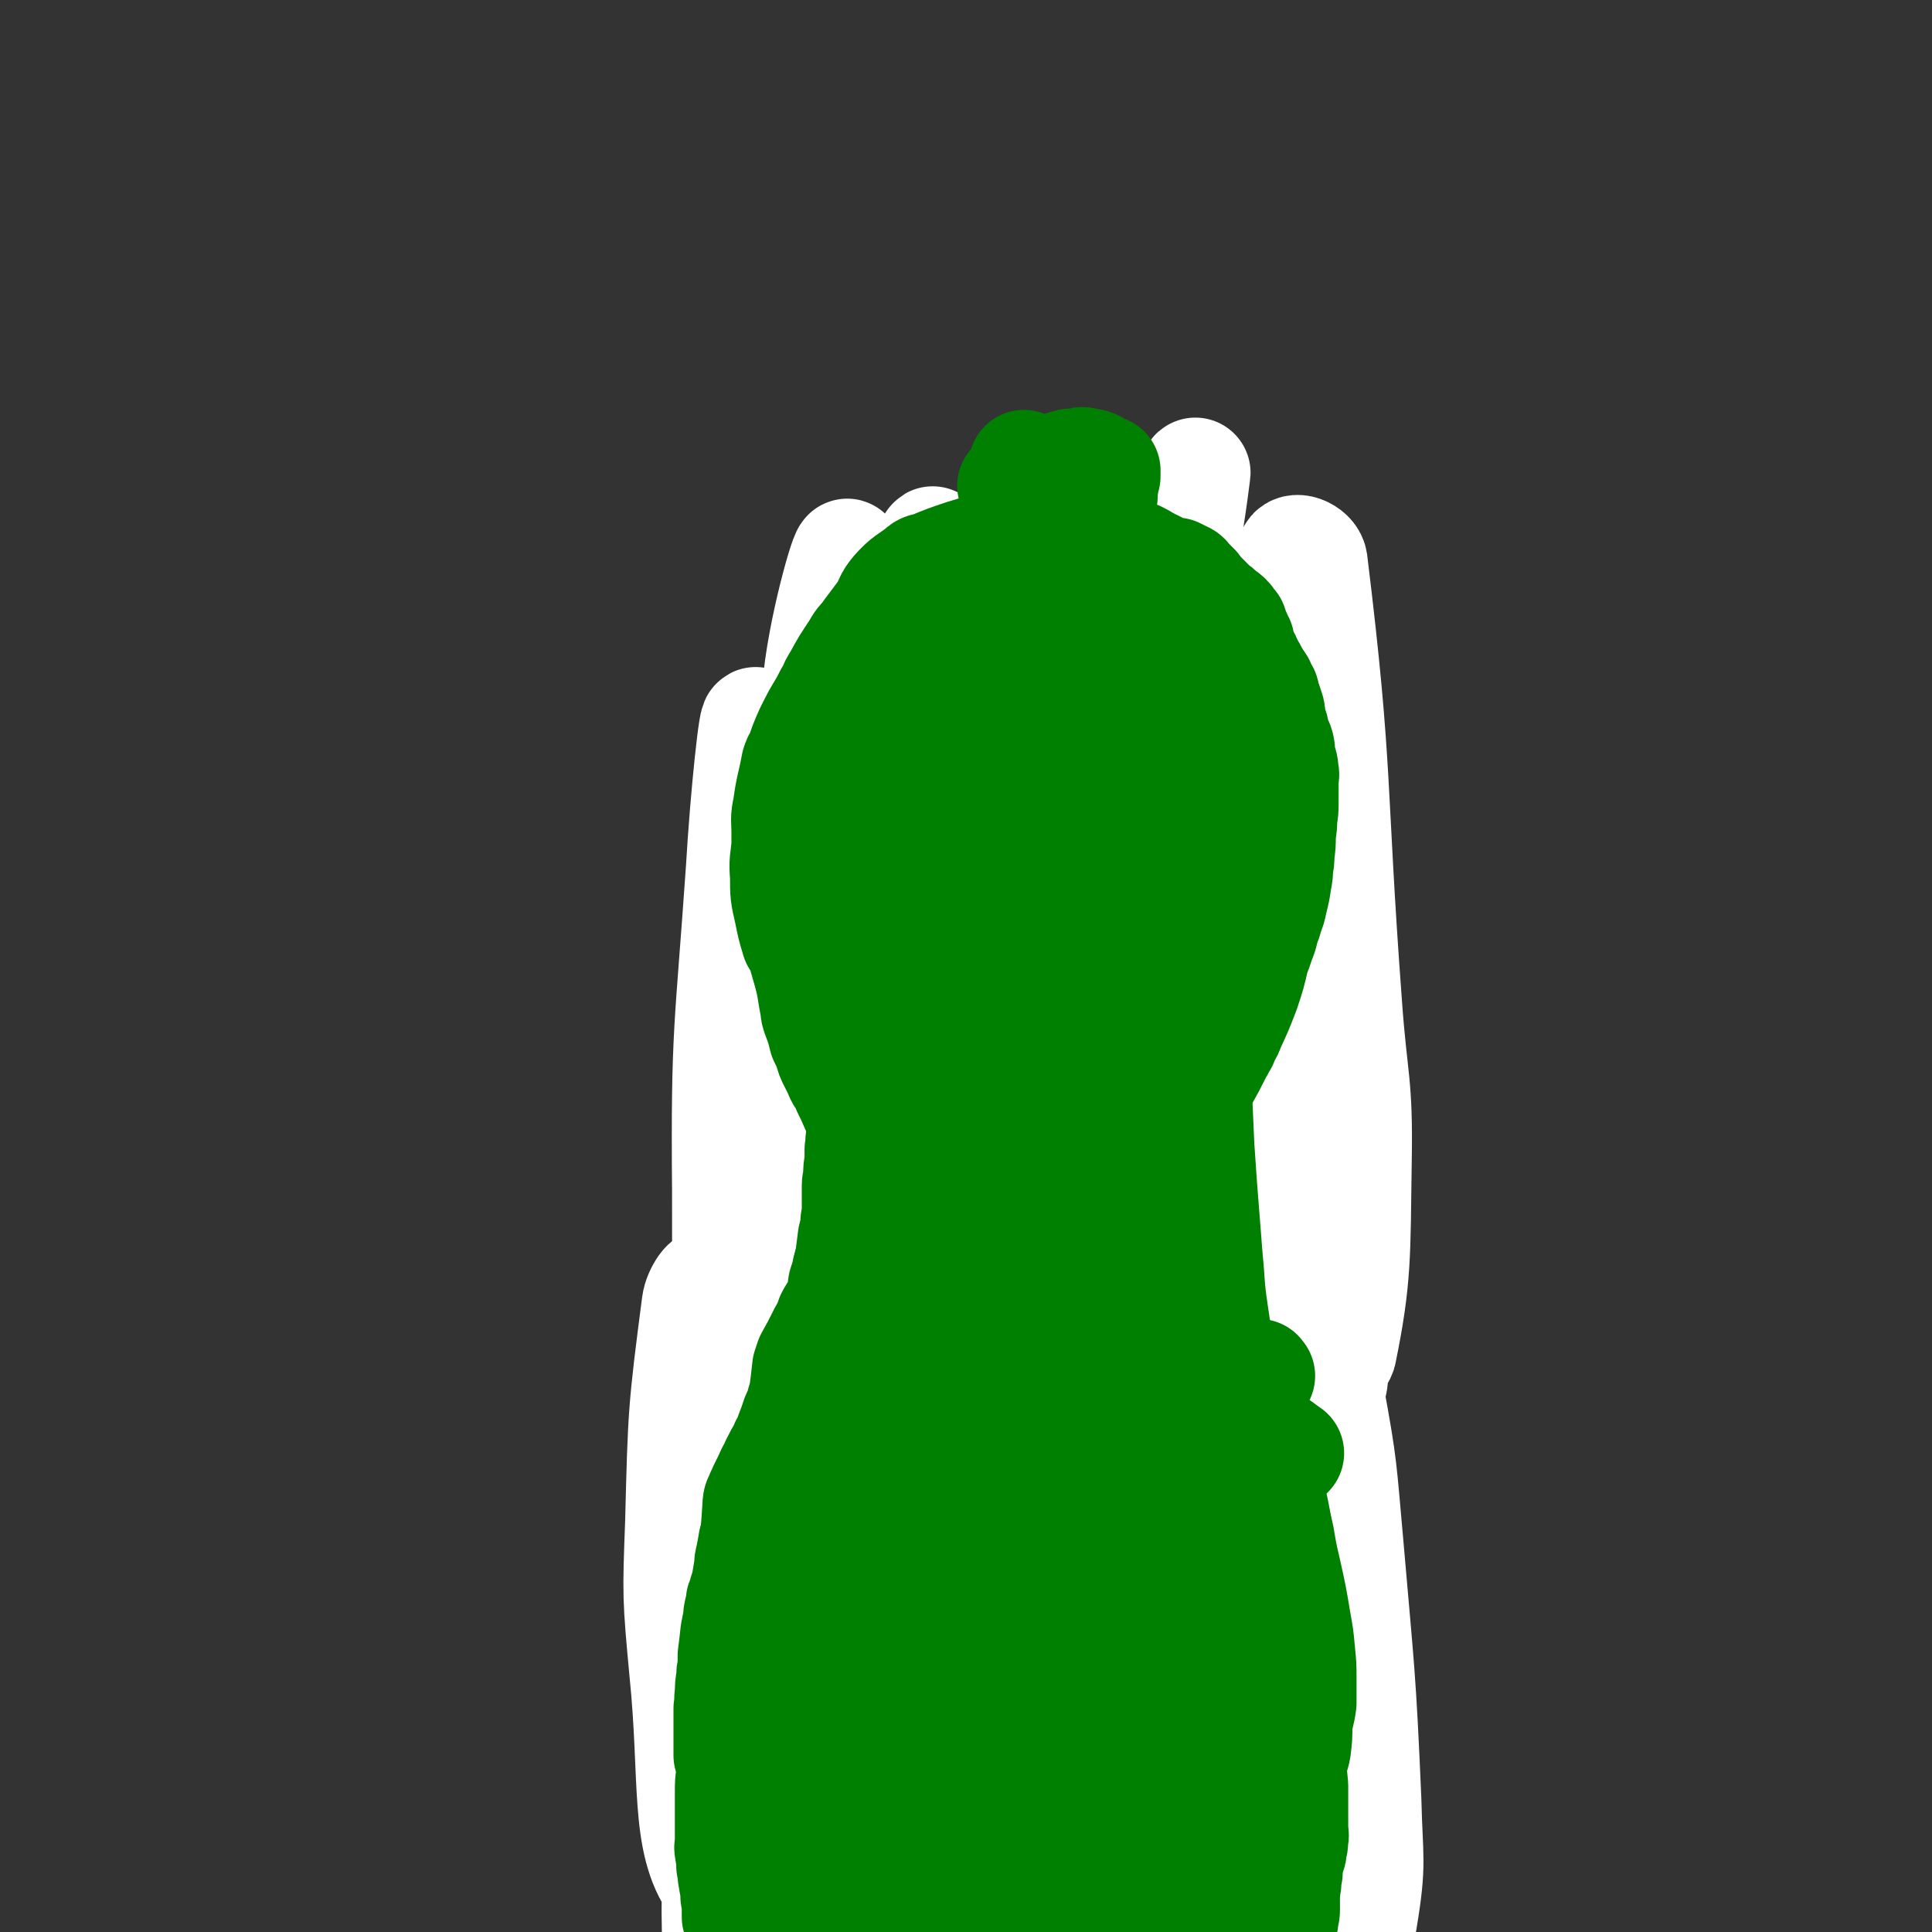
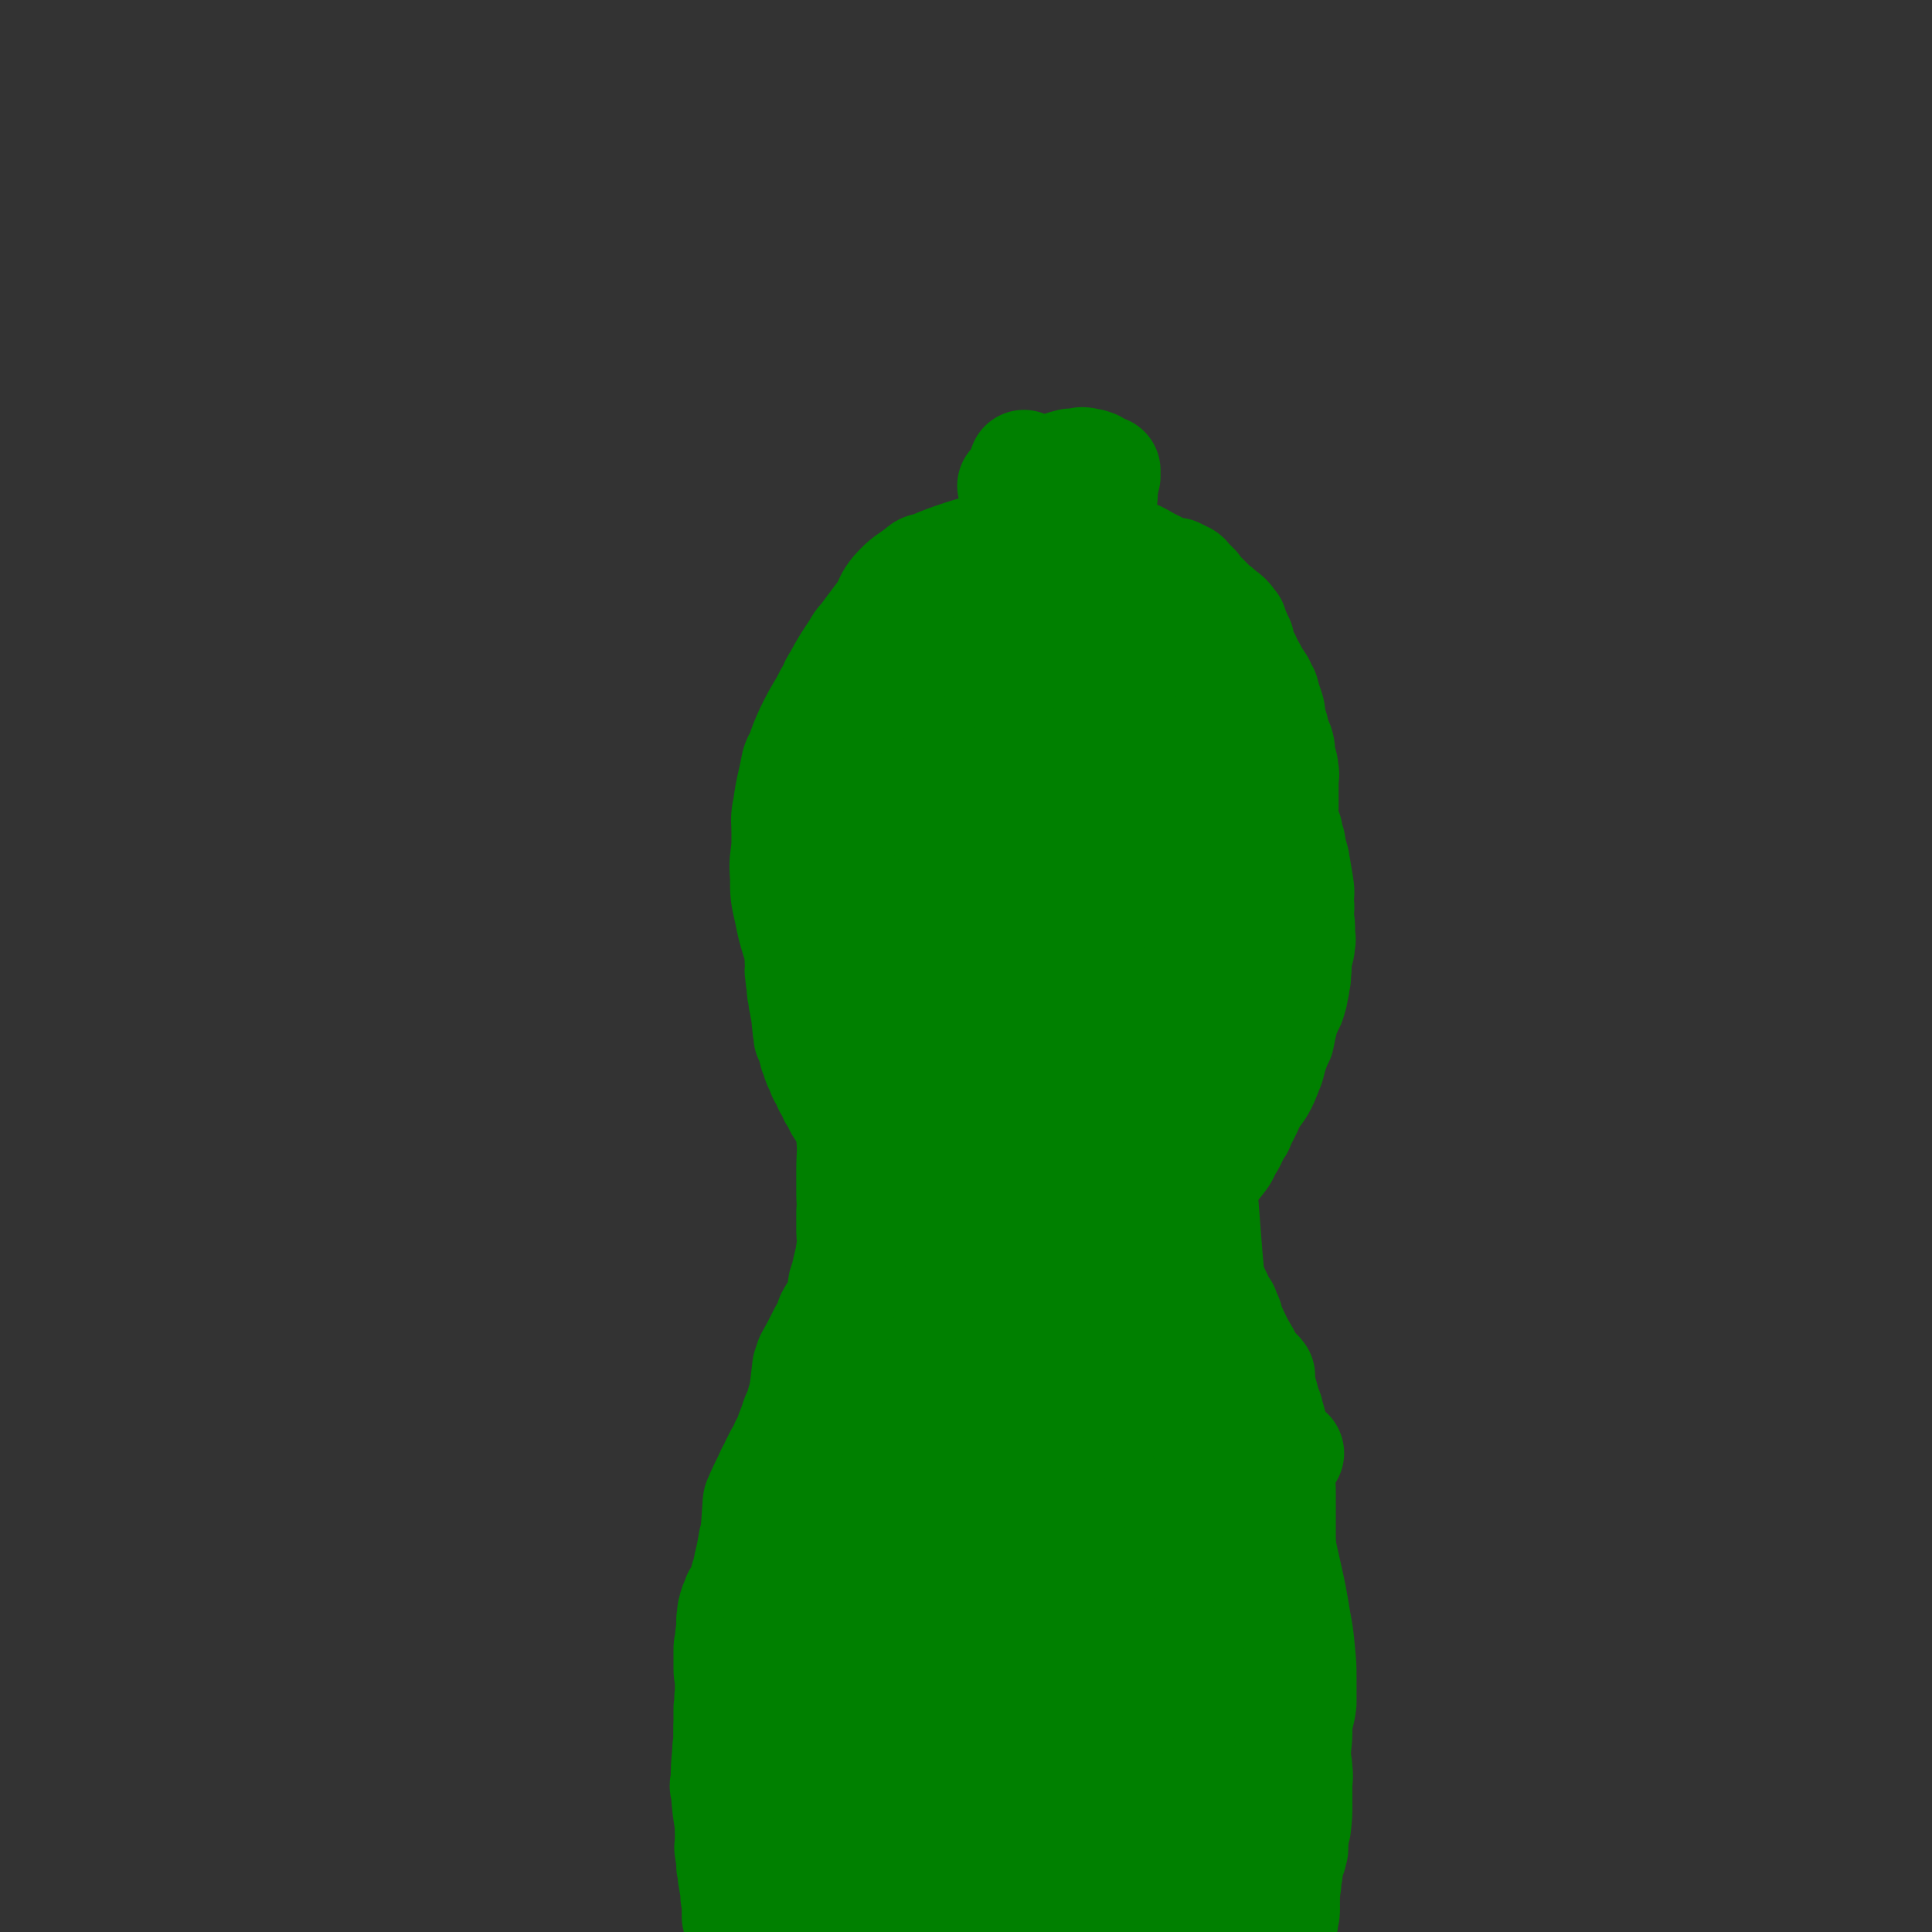
<svg xmlns="http://www.w3.org/2000/svg" viewBox="0 0 1400 1400" version="1.1">
  <rect x="0" y="0" width="1400" height="1400" fill="#333333" stroke="none" />
  <g fill="none" stroke="#008000" stroke-width="80" stroke-linecap="round" stroke-linejoin="round">
    <path d="M640,583c0,0 -1,-1 -1,-1 0,0 0,0 0,0 2,-1 3,-3 3,-3 -1,-1 -2,1 -4,3 0,0 0,0 -1,0 0,0 0,0 0,0 -1,0 -1,0 -2,0 -1,0 -1,0 -1,0 -1,0 -1,0 -1,0 -1,0 -1,1 -2,1 0,1 0,1 -1,1 -1,0 -1,0 -1,0 -1,1 -1,1 -2,2 -1,0 -1,0 -2,1 -1,0 -1,0 -2,0 -2,1 -1,1 -3,2 -1,1 -1,1 -2,2 0,0 0,0 -1,1 -1,1 -1,1 -3,2 -1,1 -1,0 -2,1 -1,2 -1,2 -2,3 -2,2 -2,2 -3,4 0,1 0,1 -1,2 0,1 -1,1 -1,2 -1,2 -1,2 -1,3 -1,3 -1,3 -2,5 -1,2 -1,2 -1,3 -2,3 -1,3 -3,6 0,1 0,1 0,2 -2,4 -2,4 -3,8 0,2 0,2 0,4 0,4 0,4 -1,8 0,2 0,2 0,3 0,3 0,3 -1,6 0,3 0,3 0,5 0,4 0,4 0,8 0,1 0,1 0,3 0,1 0,1 0,2 1,5 1,5 2,9 0,1 0,1 0,2 1,4 1,4 2,9 1,1 1,1 1,2 1,4 1,4 2,9 0,1 0,1 1,2 1,4 1,4 3,8 0,1 0,1 0,1 1,2 1,2 2,5 0,0 0,0 0,1 0,1 1,1 1,2 0,1 0,1 0,3 1,1 1,1 1,3 1,1 1,1 1,1 0,2 0,2 1,3 0,1 0,0 0,1 0,0 0,0 1,1 0,0 -1,0 0,1 0,2 0,2 0,3 0,1 0,1 0,1 0,1 1,1 1,1 0,1 0,1 0,1 0,0 0,0 0,0 0,0 0,0 0,0 0,0 0,-1 0,-1 0,0 0,0 0,1 0,0 0,0 0,0 0,0 0,-1 0,-1 0,0 0,0 0,1 0,0 0,0 0,0 0,0 0,0 0,1 0,0 0,0 0,0 0,0 0,0 0,0 0,0 0,0 -1,0 0,0 0,0 -1,0 -1,-1 -1,-1 -2,-2 0,-1 -1,-1 -1,-2 -1,-1 -1,-1 -2,-3 -1,-1 -1,-1 -2,-2 -2,-3 -2,-3 -4,-5 -1,-1 -1,-1 -2,-3 -2,-3 -2,-3 -3,-6 -1,-2 -1,-2 -2,-4 0,-3 0,-3 0,-5 -1,-3 -1,-3 -1,-5 0,-3 0,-3 0,-6 0,-3 0,-3 0,-6 0,-4 0,-4 0,-9 0,-3 1,-3 1,-6 1,-5 1,-5 1,-10 0,-3 0,-3 1,-6 0,-3 0,-3 1,-6 0,-4 0,-4 1,-7 1,-3 1,-3 2,-7 1,-3 1,-3 2,-7 1,-3 1,-3 2,-6 1,-4 1,-4 3,-8 0,-2 0,-2 0,-4 1,-2 1,-2 2,-4 2,-3 2,-3 3,-6 1,-1 1,-1 2,-3 0,-2 1,-2 1,-3 1,-2 1,-2 2,-3 0,-1 0,-1 1,-3 0,-1 0,-1 0,-2 1,-2 1,-2 1,-4 0,-1 0,-1 0,-2 1,-1 1,-1 0,-2 0,-1 0,0 -1,-1 0,0 0,-1 -1,-1 0,0 0,-1 -1,-1 -1,0 -1,-1 -3,-1 -2,1 -2,0 -3,2 -6,6 -6,7 -10,14 -2,3 -2,3 -3,6 -2,8 -1,8 -3,16 -1,2 -1,2 -2,4 -3,8 -4,8 -7,16 -1,3 0,3 -1,5 -1,5 -1,5 -1,10 0,4 0,4 0,8 -1,7 -1,7 -1,13 0,2 0,2 0,4 0,5 0,5 0,11 0,2 0,2 0,3 -1,4 0,4 0,9 0,1 -1,1 0,3 0,4 0,4 1,7 0,1 0,1 0,2 0,4 0,4 1,7 0,3 0,3 1,6 0,4 1,4 1,7 1,4 0,4 1,7 0,4 0,4 1,7 0,2 0,2 0,3 2,4 2,4 3,8 1,2 1,2 1,4 2,4 1,4 3,8 0,1 1,1 1,2 1,2 1,3 2,5 0,1 1,1 1,2 2,3 2,3 3,6 0,1 1,1 1,2 2,3 2,3 3,6 1,1 1,1 1,1 2,3 1,3 3,6 0,1 1,1 1,2 1,1 1,1 2,2 1,1 1,1 1,2 0,1 1,1 1,2 0,0 0,1 1,1 0,1 0,1 1,2 1,1 1,1 2,3 1,1 1,1 1,2 1,1 1,1 2,2 0,1 0,1 1,3 1,2 1,2 2,5 1,2 1,2 2,4 1,2 1,2 2,4 1,2 1,2 2,3 1,5 1,5 3,9 0,2 0,2 1,3 1,5 1,5 2,10 1,2 1,2 1,5 1,4 1,4 1,9 1,2 1,2 1,3 0,5 0,5 1,10 0,1 0,1 0,2 1,5 1,5 2,11 0,2 0,2 0,4 0,4 0,4 0,8 0,4 0,4 0,8 0,4 0,4 0,8 0,1 0,2 0,3 0,3 0,3 0,6 0,1 0,1 0,2 0,4 0,4 -1,7 0,2 -1,2 -1,3 -1,4 0,4 -1,8 -1,1 -1,1 -1,2 -1,1 -1,1 -1,3 -1,4 -1,4 -2,8 -1,4 -1,4 -2,7 -1,3 -1,3 -2,6 0,1 0,1 -1,3 -1,6 -1,6 -3,12 0,1 0,1 -1,3 -2,5 -2,5 -4,10 -1,2 -1,2 -1,3 -3,5 -3,5 -6,10 -1,1 -1,1 -2,3 -2,5 -2,5 -5,10 0,2 0,2 -1,3 -1,3 -1,3 -2,6 -2,4 -2,3 -4,7 -2,5 -2,5 -5,10 -1,2 -1,2 -2,4 -1,1 -1,1 -2,3 -1,2 -1,2 -2,4 -1,2 -1,2 -2,4 -1,2 -1,2 -2,4 -1,3 -1,3 -1,5 -2,3 -1,3 -3,7 0,1 -1,1 -1,3 -1,3 -1,3 -3,6 0,3 0,3 -1,5 -1,3 -1,3 -2,5 -1,3 -1,3 -2,6 0,3 0,3 -1,5 -1,3 -1,3 -2,5 -1,3 -1,3 -1,6 -1,2 -1,2 -1,4 -1,3 -1,3 -2,7 0,2 0,2 -1,4 0,2 0,2 -1,3 0,2 0,2 -1,3 0,2 0,2 -1,3 -1,6 -1,6 -2,11 0,2 0,2 -1,3 0,5 -1,5 -2,10 0,2 0,2 0,4 -1,5 -1,5 -1,9 0,3 0,3 0,6 -1,4 -1,4 -1,8 0,2 0,2 0,4 0,3 0,3 0,6 0,2 0,2 0,4 0,5 0,5 0,10 0,1 0,1 0,3 1,4 1,4 1,9 1,3 1,3 1,7 0,3 0,3 0,7 0,3 1,3 1,5 0,5 0,5 0,11 0,1 0,1 0,2 0,3 0,3 0,6 1,4 0,4 0,7 1,3 1,3 1,6 1,2 1,2 1,5 0,1 1,1 1,2 0,2 0,2 0,3 1,1 1,1 1,2 0,1 0,1 0,2 0,1 0,1 1,3 0,1 0,1 0,2 0,2 0,2 1,4 0,1 0,1 1,2 0,1 0,1 1,3 0,1 0,1 1,2 0,1 0,1 1,2 0,1 0,1 1,3 0,1 0,1 1,2 0,1 0,1 1,2 0,1 0,1 1,2 0,1 0,1 1,2 1,1 1,1 1,3 1,0 1,0 1,1 1,1 1,1 1,1 1,0 1,0 2,1 0,0 0,0 1,0 1,0 0,1 1,1 1,0 1,0 2,1 1,0 1,0 2,1 1,0 1,0 2,1 1,0 1,0 2,0 2,1 2,1 4,2 3,1 3,1 5,2 5,2 6,1 10,3 2,1 2,2 4,2 7,3 7,3 14,5 2,1 3,1 5,1 9,1 9,1 17,2 3,0 3,0 5,0 7,1 7,1 14,2 17,4 17,4 34,8 5,1 5,2 9,3 2,1 2,1 3,2 1,0 1,0 2,0 2,1 2,1 3,1 3,0 3,0 5,0 2,1 2,0 3,1 3,0 3,0 6,1 1,0 1,0 3,0 2,1 2,1 3,1 2,0 2,0 4,0 2,0 2,0 4,1 1,0 1,0 3,0 3,1 3,1 6,2 2,0 2,0 4,0 2,1 2,1 4,1 4,0 4,0 8,0 2,0 2,0 4,0 2,0 2,0 5,0 2,0 2,0 4,1 2,0 2,0 4,0 2,0 2,0 4,0 3,0 3,0 5,0 2,0 2,0 4,0 3,0 3,0 6,0 2,0 2,0 3,1 2,0 2,0 4,0 2,0 2,-1 3,0 2,0 2,0 4,0 4,0 4,1 8,1 2,0 2,0 4,0 5,0 5,0 11,-1 1,0 1,0 2,0 2,0 2,0 3,0 1,0 1,0 2,0 2,0 2,0 3,0 1,0 1,0 2,0 1,0 1,0 3,-1 1,0 1,0 2,0 2,0 2,0 4,0 1,0 1,0 3,-1 1,0 1,0 3,0 2,0 2,0 3,0 2,0 2,0 3,-1 2,0 2,0 3,0 3,-1 3,-1 6,-2 2,0 2,0 3,0 2,-1 2,-1 4,-1 2,-1 2,-1 5,-2 1,0 1,0 2,0 1,0 1,0 2,0 1,0 1,0 1,0 1,0 1,0 1,0 1,0 1,0 1,0 0,0 1,0 1,0 0,-1 0,-1 0,-1 0,0 0,0 0,0 0,0 0,0 1,0 0,0 0,0 0,0 0,0 0,0 0,0 0,0 0,0 0,0 1,0 1,0 1,0 0,0 0,0 1,0 0,0 0,0 0,-1 0,0 0,0 0,0 1,0 1,0 1,0 0,0 0,0 0,0 0,0 0,0 1,0 0,0 0,0 0,0 0,0 0,0 0,0 0,0 0,0 0,0 1,0 1,0 2,0 0,-1 0,-1 1,-1 0,0 0,0 0,0 1,0 1,0 2,0 0,-1 0,-1 0,-1 1,0 1,0 1,-1 1,0 1,0 1,-1 1,0 1,0 1,0 1,-1 1,-1 1,-1 1,-1 1,-1 1,-1 1,-1 1,-1 1,-2 1,-1 1,-1 1,-3 1,-1 1,-1 2,-2 1,-2 1,-2 2,-4 2,-2 2,-2 3,-5 2,-3 2,-3 4,-6 1,-3 1,-3 2,-5 1,-3 1,-3 2,-5 0,-2 0,-2 1,-4 0,-6 0,-6 1,-12 0,-2 0,-2 1,-4 1,-9 1,-9 1,-17 0,-2 0,-2 0,-4 0,-5 0,-5 0,-9 0,-6 1,-6 0,-11 0,-6 -1,-6 -1,-11 0,-2 0,-2 -1,-4 0,-7 0,-7 -1,-14 0,-5 0,-5 -1,-10 -1,-6 -1,-6 -1,-11 0,-3 0,-3 0,-6 -1,-7 -1,-7 -1,-14 0,-3 0,-3 0,-6 -1,-8 -1,-8 -1,-15 0,-3 0,-3 -1,-6 0,-6 0,-6 -1,-11 0,-3 0,-3 0,-5 0,-7 0,-7 0,-15 0,-2 0,-2 0,-4 -1,-8 -1,-8 -2,-17 0,-4 0,-4 -1,-9 0,-4 0,-4 0,-9 0,-5 0,-5 0,-10 0,-7 0,-7 0,-14 0,-5 0,-5 0,-11 0,-7 -1,-7 -1,-15 0,-2 0,-2 0,-5 -1,-7 -1,-7 -2,-14 -1,-3 -1,-3 -2,-7 -1,-6 -1,-6 -3,-13 -1,-2 -1,-2 -1,-4 -2,-5 -2,-5 -3,-9 -1,-4 -1,-4 -3,-7 0,-2 0,-2 -1,-4 -1,-1 -1,-1 -1,-2 -1,-2 -1,-2 -1,-3 -1,-1 -1,-1 -1,-2 0,-1 0,-1 -1,-2 0,-1 0,-1 -1,-2 -1,-2 -1,-2 -2,-3 0,-1 0,-1 -1,-3 -1,-2 -1,-2 -2,-4 -1,-2 -1,-2 -2,-3 -1,-2 -1,-2 -2,-4 -1,-1 -1,-1 -2,-3 0,-1 0,-1 -1,-3 -1,-1 -1,-1 -2,-3 0,-1 0,-2 -1,-3 -1,-3 -1,-3 -2,-5 0,-2 0,-2 -1,-4 -1,-2 -1,-2 -2,-5 -1,-1 -1,-1 -2,-3 -1,-1 -1,-1 -2,-3 -1,-2 -1,-2 -1,-3 -1,-2 -1,-2 -2,-4 -1,-1 -1,-1 -2,-3 -1,-2 -1,-2 -3,-4 -1,-2 -1,-2 -1,-3 -1,-1 -1,-2 -2,-3 -1,-2 -1,-2 -3,-4 0,-1 0,-1 -1,-2 0,-1 0,-1 0,-2 -1,-1 -1,0 -1,-1 0,-1 0,-1 0,-1 -1,-1 0,-1 -1,-1 0,0 0,0 0,0 0,0 0,0 0,0 0,0 0,1 0,1 0,1 0,1 0,1 0,0 0,0 0,0 0,0 0,0 0,0 -1,1 -1,1 -1,1 -1,1 -1,1 -1,1 -1,1 -2,1 -2,2 0,6 1,6 2,13 1,3 1,3 2,6 2,8 2,8 5,17 1,3 0,3 2,7 3,10 3,10 7,21 1,2 1,2 1,4 2,10 2,10 3,19 0,2 0,2 0,5 0,2 -1,2 0,3 1,10 1,10 2,19 1,4 1,4 2,8 1,5 1,5 2,10 1,2 1,2 2,4 2,9 1,9 3,18 3,8 3,8 6,16 3,10 4,10 8,20 0,2 1,2 1,4 0,2 0,2 -1,4 0,1 0,1 -1,2 -1,1 -1,1 -2,2 0,0 0,0 0,0 -1,0 -1,0 -1,-1 -1,-1 -1,-1 -1,-3 -1,-2 -1,-2 -1,-4 -2,-4 -2,-4 -3,-8 -1,-4 -1,-4 -2,-7 -1,-3 -1,-3 -1,-7 -1,-1 -1,-1 -1,-3 0,-1 0,-1 0,-2 -1,-1 -1,-1 -1,-2 0,-1 0,-1 0,-2 -1,-2 -1,-2 -1,-3 0,-2 0,-2 -1,-4 0,-1 0,-1 0,-3 0,-1 0,-1 -1,-3 0,-2 0,-2 0,-4 -1,-2 -1,-2 -1,-4 -1,-3 -1,-3 -1,-5 0,-3 0,-3 -1,-6 0,-3 0,-3 0,-6 -1,-3 -1,-3 -1,-6 0,-5 0,-5 0,-9 0,-3 0,-3 0,-5 -1,-4 -1,-4 -1,-8 -1,-3 -1,-3 -1,-6 -1,-3 -1,-3 -3,-6 -3,-9 -4,-9 -7,-17 -1,-4 -1,-4 -2,-8 -1,-9 -1,-9 -2,-18 -1,-5 -2,-5 -3,-10 -2,-8 -2,-8 -4,-17 -1,-4 -1,-4 -1,-9 0,-12 0,-12 0,-23 0,-4 0,-4 0,-7 0,-10 0,-10 0,-20 0,-2 0,-2 0,-5 -2,-8 -3,-8 -5,-16 -1,-4 -2,-4 -3,-8 -1,-6 -1,-6 -2,-12 -1,-2 0,-2 0,-4 -1,-5 0,-5 0,-10 0,-2 0,-2 0,-4 0,-6 0,-6 0,-12 0,-2 -1,-2 0,-4 1,-7 2,-7 4,-14 1,-1 1,-1 1,-3 1,-6 1,-6 2,-12 0,-2 0,-2 0,-3 1,-5 1,-5 1,-11 0,-1 1,-1 1,-3 0,-6 0,-6 1,-11 0,-2 0,-2 0,-3 -1,-3 -1,-3 -2,-6 0,-1 0,-1 0,-2 0,-2 0,-2 0,-4 0,-2 0,-2 0,-5 0,0 0,0 0,-1 0,-1 0,-1 0,-2 0,-1 0,-1 0,-1 0,0 0,0 0,-1 0,0 0,0 0,0 0,0 0,0 0,0 0,0 0,0 0,0 0,1 0,1 0,1 0,1 -1,1 -1,1 0,1 0,1 0,2 0,0 0,0 -1,1 0,1 0,1 0,2 -1,1 -1,1 -1,3 0,2 0,2 -1,4 0,4 0,4 0,8 -1,3 -1,3 -1,6 0,3 0,3 0,5 0,2 0,2 0,4 0,1 0,1 0,2 0,1 0,1 0,1 0,0 0,0 0,1 0,0 0,0 0,0 0,1 0,1 0,2 0,2 0,2 0,5 0,2 0,2 0,5 0,3 0,3 0,6 0,3 0,3 -1,6 0,4 0,4 0,9 0,5 0,5 0,10 1,9 1,9 1,17 1,5 1,5 1,10 1,5 1,5 1,10 1,3 1,3 1,6 0,3 0,3 0,7 0,5 0,5 0,9 1,5 1,5 1,9 0,3 0,3 0,6 0,2 0,2 0,4 0,1 0,1 1,3 0,0 0,0 0,0 0,0 0,0 0,0 0,0 0,0 0,-1 0,0 0,0 0,-1 0,-1 0,-1 0,-2 0,-1 0,-1 0,-2 0,-1 0,-2 0,-3 0,-1 0,-1 1,-2 0,-3 1,-2 2,-5 1,-2 1,-1 3,-3 2,-4 2,-4 5,-8 1,-3 1,-3 3,-5 1,-4 1,-4 2,-7 2,-3 2,-3 3,-7 1,-3 1,-3 3,-6 1,-4 1,-4 3,-7 4,-9 4,-9 8,-17 2,-3 2,-3 3,-6 5,-11 4,-11 8,-22 1,-3 1,-3 2,-5 1,-5 1,-5 3,-9 1,-3 1,-3 2,-5 0,-2 0,-2 1,-4 1,-3 1,-3 2,-5 1,-3 1,-3 2,-6 1,-2 1,-2 1,-4 1,-2 1,-2 1,-3 1,-2 1,-2 1,-4 1,-2 1,-2 1,-3 0,-2 1,-2 1,-4 0,-3 0,-3 0,-6 0,-2 0,-2 1,-4 0,-3 0,-3 0,-6 1,-2 1,-2 1,-4 0,-2 0,-2 0,-4 0,-2 1,-2 1,-5 0,-2 0,-2 1,-4 0,-3 0,-3 0,-5 0,-4 0,-4 0,-8 0,-2 -1,-2 -1,-5 0,-3 0,-3 -1,-5 -1,-4 -1,-4 -2,-7 0,-2 0,-2 -1,-5 0,-2 0,-2 0,-4 -1,-2 -1,-2 -1,-4 0,-2 0,-2 -1,-5 0,-2 0,-2 0,-4 -1,-3 0,-3 -1,-6 -1,-1 -1,-1 -1,-3 -1,-2 -1,-2 -2,-3 -1,-3 -1,-3 -2,-5 -1,-2 0,-2 -1,-3 -1,-2 -1,-2 -1,-4 -1,-1 -1,-1 -2,-3 0,-1 0,-1 -1,-2 0,-1 0,-1 0,-2 -1,-2 -1,-2 -1,-4 -1,-2 -1,-2 -1,-3 -1,-1 -1,-1 -1,-2 -1,-2 -1,-2 -1,-3 -1,-2 -1,-1 -2,-3 -1,-1 -1,-1 -2,-2 -1,-1 -1,-1 -2,-3 0,-1 0,-1 -1,-2 -1,-1 -1,-1 -1,-2 -1,-2 -1,-2 -2,-3 0,-1 0,-1 -1,-2 -1,-2 -1,-1 -1,-3 -1,-1 -1,-1 -2,-2 -1,-1 -1,-1 -2,-2 0,-1 0,-1 -1,-2 -3,-4 -3,-4 -6,-8 -2,-2 -1,-2 -3,-3 -4,-3 -4,-3 -8,-5 -1,-1 -1,-1 -3,-2 -3,-2 -3,-2 -7,-3 -4,-2 -4,-1 -7,-3 -4,-1 -4,-1 -7,-2 -3,-1 -3,-1 -7,-1 -2,-1 -2,-1 -4,-1 -2,0 -2,0 -4,0 -4,1 -4,1 -7,2 -3,0 -3,0 -6,1 -4,1 -4,1 -9,3 -5,2 -5,2 -11,4 -3,1 -3,1 -5,2 -3,1 -3,1 -5,1 -3,1 -3,1 -6,2 -1,0 -1,0 -2,1 -2,0 -2,0 -4,1 -1,0 -1,1 -1,1 -1,1 -2,1 -3,2 -1,1 -1,1 -2,2 -2,1 -2,1 -3,2 -3,1 -3,1 -5,2 -3,2 -3,2 -6,3 -5,2 -5,2 -10,4 -5,1 -5,1 -9,3 -6,2 -6,2 -11,5 -4,1 -4,1 -8,3 -3,2 -3,2 -7,3 -3,2 -3,2 -6,4 -4,2 -4,2 -7,4 -2,1 -3,1 -5,3 -3,3 -3,3 -6,6 -3,2 -3,3 -5,5 -4,5 -4,5 -8,9 -7,8 -7,8 -15,17 -5,6 -6,6 -10,13 -5,9 -6,9 -9,19 -5,12 -5,13 -7,25 -2,14 -2,14 -2,28 1,13 0,14 5,25 5,13 6,14 15,23 4,5 6,6 12,5 10,-1 11,-2 20,-8 7,-6 6,-7 11,-15 5,-9 5,-9 8,-18 3,-9 3,-9 4,-19 2,-9 2,-9 2,-19 1,-10 1,-10 1,-20 -1,-20 0,-20 -3,-40 -1,-5 0,-9 -4,-9 -9,-1 -16,0 -21,8 -6,10 -2,14 -2,28 3,43 4,43 8,87 3,24 4,24 8,48 1,11 1,11 3,21 1,6 1,7 2,12 0,0 1,-1 1,-1 -1,-8 -1,-8 -2,-16 -3,-18 -3,-18 -6,-35 -3,-25 -3,-25 -7,-49 -3,-25 -4,-25 -7,-50 -3,-20 -3,-20 -5,-40 -2,-21 -2,-21 -4,-42 0,-8 -1,-8 -1,-16 0,-1 -1,-4 -1,-3 2,14 3,17 5,34 2,25 2,25 3,51 1,30 2,30 1,61 -1,27 -1,27 -3,55 -2,21 -2,21 -5,42 -1,13 -1,13 -3,26 0,7 -1,11 0,15 0,1 1,-3 2,-5 1,-19 0,-19 1,-38 1,-23 1,-23 2,-46 1,-26 1,-26 3,-52 2,-25 2,-25 5,-49 2,-18 2,-18 5,-36 2,-9 2,-10 6,-17 1,-2 4,-3 4,-1 6,19 5,22 8,44 4,30 3,30 5,61 4,44 4,45 5,89 1,23 0,23 -1,46 0,15 0,15 -1,30 -1,8 -1,8 -1,16 0,2 0,4 0,4 0,-3 0,-6 0,-11 0,-16 -1,-16 0,-32 1,-43 0,-44 3,-87 2,-32 1,-32 7,-64 6,-35 6,-36 17,-70 5,-13 5,-14 14,-24 4,-5 6,-8 12,-7 5,0 8,3 10,10 7,18 6,19 7,39 3,32 4,33 2,65 -2,49 -3,49 -10,98 -4,23 -5,22 -12,45 -6,17 -6,17 -13,35 -1,3 -2,6 -3,5 -1,-1 -1,-5 -1,-9 -2,-17 -2,-17 -2,-33 -1,-27 -3,-28 0,-55 9,-86 9,-87 25,-172 2,-11 3,-17 12,-20 11,-3 20,-2 28,9 11,17 6,23 10,47 5,30 5,31 7,62 2,27 2,28 2,55 -1,21 0,21 -3,42 -2,15 -2,15 -6,29 -5,12 -5,13 -12,23 -3,3 -7,6 -9,3 -8,-11 -8,-14 -11,-30 -5,-23 -4,-24 -4,-49 -1,-32 -1,-32 2,-64 3,-33 3,-33 10,-64 6,-26 6,-26 16,-50 7,-18 7,-18 17,-35 10,-17 10,-19 22,-32 3,-3 8,-4 10,-1 5,8 4,12 4,25 1,46 0,46 -2,93 -2,34 -2,34 -6,67 -3,26 -3,26 -8,52 -3,17 -3,17 -8,34 -3,11 -3,11 -6,21 -2,6 -2,9 -5,10 -2,1 -4,-1 -5,-5 -3,-11 -2,-12 -2,-23 -1,-23 -2,-23 -1,-46 2,-47 2,-47 6,-94 2,-28 3,-28 6,-56 2,-20 2,-20 5,-40 1,-11 1,-11 2,-22 1,-4 1,-9 1,-7 0,3 -1,8 -2,17 -1,45 -1,45 -2,91 0,40 -1,40 0,79 1,40 1,40 3,79 0,13 1,13 2,27 1,7 1,7 1,14 0,2 0,5 -1,4 -1,-1 -2,-4 -3,-8 -4,-14 -4,-14 -7,-28 -5,-24 -6,-24 -10,-48 -6,-41 -7,-41 -11,-83 -2,-21 -2,-21 -1,-43 0,-19 1,-19 4,-38 1,-5 2,-8 4,-9 0,-1 0,3 1,6 0,15 0,15 0,30 0,29 0,29 -1,59 -1,36 0,36 -2,72 -3,49 -3,49 -8,97 -3,25 -4,25 -9,50 -4,20 -4,20 -10,39 -6,21 -6,21 -14,40 -3,6 -4,10 -7,11 -3,0 -4,-4 -4,-8 -3,-15 -3,-16 -2,-32 2,-105 1,-105 7,-210 2,-24 9,-50 8,-46 -1,4 -7,31 -12,63 -7,38 -6,38 -11,76 -6,45 -5,45 -11,89 -6,43 -5,43 -11,86 -5,34 -6,34 -11,68 -5,31 -5,31 -9,62 -2,10 -1,11 -3,21 0,0 -1,0 -1,-1 -1,-13 -1,-14 -1,-28 -1,-25 -1,-25 -2,-51 -1,-32 -1,-32 -2,-64 0,-33 -1,-33 0,-66 0,-28 0,-28 2,-56 2,-25 3,-25 5,-50 0,-8 1,-8 1,-15 0,-1 -1,-1 -2,-1 -4,18 -5,19 -8,38 -5,29 -5,29 -8,59 -4,36 -4,37 -7,73 -3,35 -3,35 -5,71 -2,30 -1,30 -4,60 -1,24 -1,24 -4,48 -3,20 -3,20 -8,41 -1,4 -2,10 -3,7 0,-6 1,-12 1,-24 2,-24 2,-24 4,-49 2,-34 2,-34 5,-69 3,-36 2,-36 7,-73 3,-31 4,-31 9,-63 4,-23 4,-23 9,-46 3,-13 4,-13 7,-27 1,-6 3,-13 3,-12 0,2 -2,9 -3,17 -6,43 -6,43 -12,85 -6,41 -5,41 -12,82 -6,38 -7,38 -15,76 -6,30 -7,29 -14,58 -5,19 -5,19 -10,37 -2,9 -2,10 -4,18 0,0 1,0 1,-1 2,-12 2,-12 3,-25 2,-23 2,-23 4,-47 3,-44 3,-44 6,-88 2,-25 3,-25 3,-50 -1,-20 -2,-35 -5,-39 -1,-3 -3,13 -4,26 -6,116 -5,116 -9,231 -1,15 -3,16 -2,29 1,2 5,4 5,2 0,-36 -1,-39 -3,-78 -3,-52 -4,-52 -7,-103 -1,-11 -1,-22 -2,-22 -2,0 -3,11 -3,21 -1,22 -1,22 0,43 1,29 1,29 3,58 2,27 1,27 3,55 1,20 1,20 3,39 1,15 1,15 5,29 0,2 2,6 2,4 3,-3 3,-7 4,-14 1,-16 0,-16 0,-32 -2,-24 -2,-24 -4,-48 -2,-25 -2,-25 -4,-51 -1,-21 -1,-21 -1,-41 0,-12 0,-13 1,-25 1,-5 2,-10 3,-10 2,2 3,7 4,14 3,19 3,20 5,39 6,41 5,41 11,82 3,24 2,24 6,47 2,16 2,16 5,31 2,9 2,10 5,18 2,3 2,5 5,5 2,1 4,-1 5,-4 3,-9 3,-10 4,-20 2,-33 2,-33 1,-67 0,-32 -1,-32 -3,-64 -3,-45 -3,-45 -5,-91 -1,-20 -1,-20 -1,-40 1,-10 0,-11 2,-20 0,-2 2,-3 2,-2 3,8 2,10 4,21 4,25 4,25 7,51 7,53 7,53 12,106 4,30 3,30 6,61 2,21 1,21 5,42 3,15 2,15 8,29 1,2 4,4 5,2 3,-3 2,-6 3,-12 1,-17 1,-18 0,-35 -1,-29 -1,-29 -3,-57 -2,-36 -3,-36 -5,-72 -2,-53 -3,-53 -4,-106 0,-25 -1,-25 1,-49 1,-17 1,-21 6,-34 0,-2 4,0 5,3 6,13 5,14 8,30 6,31 5,31 9,63 5,37 4,37 9,75 3,32 3,32 6,64 4,33 4,33 8,65 2,12 2,12 4,24 2,6 2,10 3,11 1,1 1,-3 1,-6 0,-15 -1,-15 -3,-29 -7,-61 -8,-60 -15,-121 -4,-40 -6,-40 -7,-80 -1,-69 -1,-70 3,-138 1,-9 5,-22 8,-16 18,30 22,42 35,87 12,42 9,43 15,86 6,41 6,41 9,82 3,32 2,32 4,65 1,23 0,23 1,46 0,14 1,14 0,28 0,7 0,13 -2,13 -2,1 -3,-5 -4,-12 -8,-32 -8,-32 -15,-64 -7,-35 -7,-35 -14,-70 -6,-38 -7,-38 -11,-75 -4,-32 -4,-32 -5,-65 -1,-26 -1,-26 2,-51 2,-19 2,-19 6,-37 3,-11 2,-15 9,-21 5,-3 11,-3 16,3 10,11 9,15 14,31 13,48 12,48 22,97 7,35 6,35 10,70 4,31 4,31 6,61 2,24 2,24 2,48 0,17 1,18 -1,35 -1,11 -1,11 -4,22 -2,6 -2,10 -6,11 -5,0 -8,-2 -11,-8 -7,-12 -6,-14 -9,-28 -7,-41 -7,-41 -11,-82 -3,-35 -3,-35 -4,-71 -1,-35 -2,-35 0,-70 1,-29 2,-29 6,-57 3,-19 3,-19 9,-36 3,-8 5,-16 10,-14 9,4 13,11 18,25 11,29 9,30 14,60 10,60 10,60 16,121 3,34 2,34 3,69 0,26 0,26 -1,52 -1,18 -1,18 -3,36 -2,10 -1,11 -5,21 -2,4 -4,7 -8,7 -5,0 -7,-2 -11,-7 -13,-21 -13,-22 -22,-46 -9,-24 -8,-25 -14,-51 -7,-29 -8,-29 -11,-59 -4,-41 -5,-41 -4,-82 0,-24 1,-24 6,-48 3,-17 2,-18 10,-33 3,-8 5,-12 11,-14 6,-1 10,2 14,9 16,36 15,38 26,78 9,37 7,37 13,75 4,32 5,32 6,65 0,33 9,40 -4,67 -9,19 -20,13 -40,26 " />
    <path d="M611,1159c0,0 0,-2 -1,-1 -1,1 0,2 -1,3 -2,1 -3,-1 -6,0 -2,1 -1,2 -3,3 -1,2 -1,2 -3,5 -2,4 -2,4 -4,8 -2,3 -2,3 -3,6 -2,5 -2,5 -4,10 -1,6 -1,6 -3,12 -2,6 -2,6 -3,12 -1,6 -1,6 -2,12 -1,6 -1,6 -1,12 0,3 0,3 0,7 1,6 1,6 1,12 1,7 1,7 1,13 1,6 1,6 1,12 0,6 1,6 1,11 0,4 0,4 0,8 0,4 0,4 0,8 0,6 0,6 0,12 0,4 0,4 0,7 0,3 0,3 0,6 0,3 0,3 0,6 0,2 -1,2 0,3 0,2 0,2 1,4 1,3 1,3 3,5 1,3 1,3 2,7 1,2 1,2 2,4 1,3 1,3 2,5 1,2 1,2 3,4 2,3 1,3 3,5 6,8 6,9 12,16 3,4 3,3 6,7 5,5 5,5 10,11 2,1 2,1 3,2 1,0 1,0 2,0 0,0 0,0 0,0 -3,-2 -2,-2 -5,-4 -2,-1 -2,-1 -3,-2 -2,-1 -2,-1 -5,-2 -1,-1 -1,-1 -3,-1 -2,-1 -2,-1 -4,-1 -2,-1 -2,-1 -3,-1 -2,-1 -2,-1 -3,-2 -2,-1 -2,-1 -4,-3 -3,-1 -3,-1 -6,-4 -3,-2 -3,-2 -6,-5 -5,-5 -5,-5 -10,-10 -3,-3 -3,-3 -6,-7 -2,-3 -2,-3 -4,-7 -2,-6 -1,-6 -2,-13 -1,-4 0,-4 0,-8 0,-4 -1,-4 0,-7 0,-4 0,-4 1,-7 1,-4 1,-4 1,-7 1,-7 1,-7 1,-15 1,-4 0,-4 1,-8 0,-4 0,-4 0,-8 0,-1 0,-1 0,-3 2,-5 2,-5 4,-10 0,-2 0,-2 0,-5 0,-3 0,-3 0,-6 0,-1 0,-1 0,-2 0,-2 0,-2 0,-4 0,-1 0,-1 0,-3 0,-6 0,-6 0,-12 0,0 0,-1 0,-1 0,1 0,2 -1,3 -1,2 -1,2 -1,4 -1,4 -1,4 -2,9 0,2 0,2 -1,4 0,5 0,5 0,10 0,4 -1,4 0,7 3,14 3,14 8,28 4,12 3,12 8,23 7,15 6,16 16,30 6,7 6,8 15,12 14,7 16,4 31,10 5,2 5,3 10,7 " />
    <path d="M639,660c0,0 0,-1 -1,-1 -2,2 -3,5 -4,6 -1,0 1,-3 1,-5 0,-1 0,-1 0,-2 0,-2 0,-2 0,-5 -1,-2 0,-2 0,-5 0,-2 -1,-2 -1,-4 0,-2 0,-2 0,-4 -1,-3 -1,-3 -1,-5 0,-2 0,-2 0,-4 0,-5 0,-5 0,-9 0,-5 0,-5 0,-9 0,-3 0,-3 0,-5 1,-6 1,-6 2,-12 1,-3 1,-3 1,-5 1,-3 1,-3 2,-5 3,-8 3,-8 7,-15 4,-6 4,-6 8,-11 9,-8 10,-8 20,-15 4,-3 4,-3 8,-5 11,-5 11,-5 22,-10 " />
    <path d="M617,638c0,0 0,-1 -1,-1 -1,0 -2,1 -2,0 0,-2 1,-3 2,-6 0,-2 0,-2 0,-5 0,-2 0,-2 0,-5 0,-2 0,-2 0,-5 0,-3 -1,-2 -1,-5 0,-4 0,-4 0,-7 0,-2 0,-2 0,-4 -1,-2 -1,-2 -1,-4 0,-3 0,-2 -1,-5 0,-2 0,-2 0,-4 0,-1 0,-1 0,-3 0,-3 0,-3 0,-5 0,-2 1,-2 1,-4 1,-2 0,-2 1,-4 0,-2 0,-2 0,-4 0,-1 0,-1 0,-3 1,-3 1,-3 2,-5 0,-2 0,-2 1,-4 1,-1 1,-1 1,-3 1,-1 1,-1 1,-3 1,-1 0,-1 1,-3 0,-1 0,-1 1,-3 1,-2 1,-2 2,-5 2,-2 2,-2 3,-4 2,-2 2,-2 3,-4 2,-3 2,-3 4,-6 1,-1 1,-1 2,-2 1,-1 1,-1 1,-2 1,-1 1,-1 2,-3 1,-1 1,-1 2,-2 2,-2 1,-2 3,-3 2,-2 2,-2 4,-3 1,-1 1,-1 3,-1 2,-1 2,-1 3,-2 4,-1 4,0 7,-2 3,-1 4,-3 5,-3 1,0 0,1 0,3 " />
    <path d="M650,576c0,-1 -1,-1 -1,-1 3,-5 5,-4 7,-9 2,-5 -1,-6 0,-12 1,-3 2,-3 2,-7 1,-2 1,-2 1,-5 1,-2 1,-2 1,-4 0,-2 -1,-2 0,-5 0,-2 0,-2 1,-4 1,-4 1,-4 3,-8 1,-3 1,-3 3,-5 1,-2 1,-2 2,-3 1,-3 1,-3 3,-5 0,-1 0,-1 1,-3 1,-1 1,-1 3,-3 1,-1 1,-1 3,-3 2,-1 2,-1 4,-3 1,-1 1,-1 2,-3 2,-2 2,-2 4,-4 1,-1 1,-1 2,-2 1,-2 1,-2 3,-3 0,-1 0,-1 1,-2 1,-1 1,-1 2,-2 1,-2 1,-2 2,-3 1,-1 1,-1 2,-2 1,-2 1,-2 2,-3 2,-2 1,-2 3,-4 1,-1 1,-1 2,-2 1,-2 1,-1 2,-3 1,-1 1,-1 2,-3 1,-1 1,-1 2,-1 0,-1 1,-1 1,0 1,1 2,2 1,4 0,3 -1,3 -2,6 " />
    <path d="M650,537c0,0 -1,-1 -1,-1 0,0 0,1 0,1 3,-4 4,-4 6,-8 0,0 0,0 0,-1 1,-2 1,-2 3,-4 2,-3 2,-3 5,-5 3,-4 3,-4 7,-8 2,-3 2,-3 4,-6 2,-2 2,-2 4,-4 2,-3 2,-3 5,-6 1,-2 1,-2 2,-4 1,-2 1,-3 2,-5 1,-2 1,-2 2,-4 1,-2 1,-2 2,-4 1,-2 1,-2 3,-4 1,-2 1,-2 2,-5 1,-1 1,-1 2,-3 0,-2 0,-2 0,-4 0,-2 0,-2 0,-3 0,-1 1,-1 1,-3 1,-1 1,-1 2,-3 1,-2 1,-2 2,-4 1,-2 1,-2 2,-3 1,-1 1,-3 1,-3 0,1 -2,2 -2,4 -2,2 -1,2 -2,5 " />
    <path d="M667,541c0,0 -1,0 -1,-1 0,0 0,1 0,1 5,-7 6,-7 9,-15 0,-1 -2,-1 -2,-2 0,-3 1,-3 2,-6 0,-1 0,-1 0,-3 1,-1 1,-1 1,-3 2,-1 2,-1 3,-3 2,-2 2,-2 4,-4 2,-3 2,-3 4,-5 2,-3 2,-3 4,-6 2,-4 2,-4 5,-8 1,-3 1,-3 2,-6 2,-4 2,-4 4,-9 1,-3 1,-3 2,-6 1,-2 1,-2 2,-5 1,-3 1,-3 1,-5 0,-3 0,-3 0,-5 0,-3 0,-3 0,-5 0,-1 0,-3 -1,-3 -1,0 -1,2 -1,5 -1,2 0,3 0,5 " />
    <path d="M659,529c0,0 -1,0 -1,-1 2,-4 6,-4 6,-9 0,-3 -4,-3 -5,-6 0,-3 2,-3 3,-6 1,-2 1,-2 2,-5 1,-2 1,-2 1,-5 1,-3 1,-3 2,-6 2,-3 2,-3 2,-6 2,-5 2,-5 3,-10 1,-7 1,-7 2,-13 1,-2 0,-2 1,-4 1,-4 2,-4 3,-7 " />
    <path d="M663,520c0,-1 -1,-1 -1,-1 0,-1 0,-1 0,-2 2,-3 2,-3 4,-7 2,-3 1,-3 3,-6 1,-4 1,-4 3,-8 1,-5 1,-5 3,-9 2,-5 2,-5 4,-10 2,-5 2,-5 3,-10 2,-5 2,-5 3,-11 0,-3 1,-3 0,-5 0,-3 -1,-3 -1,-6 1,-3 1,-3 3,-6 1,-2 1,-2 2,-3 " />
    <path d="M734,476c0,-1 0,-1 -1,-1 0,-1 1,0 1,0 -2,0 -4,0 -5,-1 -1,0 1,0 1,1 3,4 3,4 6,9 4,10 4,11 7,21 5,15 5,15 9,30 5,22 5,22 10,44 2,9 1,9 3,19 0,5 1,9 1,10 0,1 -1,-4 -1,-7 -2,-10 -1,-10 -3,-20 -3,-14 -2,-14 -6,-28 -2,-8 -3,-7 -6,-14 " />
    <path d="M744,472c0,0 -1,0 -1,-1 3,-2 6,-7 7,-5 5,11 2,17 6,33 3,12 4,11 8,23 3,11 3,11 6,22 2,8 2,8 4,16 0,5 1,6 0,10 0,1 -1,2 -2,2 -2,-1 -3,-2 -4,-5 -4,-11 -5,-12 -7,-23 -3,-12 -2,-12 -3,-23 -1,-16 -2,-16 -1,-32 1,-6 1,-7 3,-11 1,-1 3,-1 4,0 3,6 2,7 4,15 4,13 3,13 7,26 3,14 3,14 6,27 4,14 4,14 8,27 1,5 1,6 3,10 0,0 2,-1 1,-2 0,-5 -2,-5 -4,-10 " />
    <path d="M791,469c0,-1 -1,-1 -1,-1 0,-1 1,-2 1,-2 -3,-1 -5,-1 -7,0 0,0 1,1 2,2 1,3 2,3 3,7 3,8 3,8 5,15 4,11 4,11 8,22 4,11 4,12 9,22 5,11 5,11 12,21 3,4 4,3 8,7 2,2 1,4 4,5 2,0 2,-1 4,-2 " />
    <path d="M815,461c0,0 -1,-1 -1,-1 0,1 0,2 0,3 2,8 2,9 4,16 4,12 5,11 9,23 4,10 3,10 8,20 3,9 3,9 7,18 3,7 3,7 6,14 3,6 4,5 6,12 2,7 1,7 2,14 " />
    <path d="M814,447c0,0 0,-1 -1,-1 0,0 1,1 1,1 3,1 5,-1 7,1 2,4 -1,6 0,11 1,5 2,5 3,10 3,8 3,8 6,16 2,5 2,5 4,11 2,5 2,5 4,11 2,6 2,6 4,12 2,5 2,6 4,11 2,4 2,4 4,7 2,3 2,2 4,5 1,3 0,3 2,6 0,1 1,2 2,2 1,0 1,-1 3,-2 " />
    <path d="M838,464c0,0 0,-1 -1,-1 0,0 1,0 1,0 0,3 -1,4 1,5 3,3 6,0 9,3 7,7 5,9 10,18 4,7 3,8 7,15 4,6 4,6 8,13 3,6 3,6 7,13 4,5 3,5 7,11 4,6 4,6 7,11 5,8 6,8 11,16 2,5 1,6 3,12 1,4 1,4 3,9 " />
    <path d="M863,469c-1,-1 -1,-1 -1,-1 0,0 0,0 0,0 3,0 4,-2 6,-2 1,0 -1,2 -1,3 1,2 2,2 3,4 1,2 1,2 2,4 2,4 3,4 5,7 2,4 2,4 3,7 2,4 2,4 5,7 2,3 2,3 4,7 2,3 2,2 4,5 2,3 3,3 4,6 3,5 3,5 5,10 2,4 2,4 3,8 1,3 1,3 2,7 1,4 1,4 2,8 0,2 0,2 0,3 0,1 0,1 1,1 0,1 0,0 1,1 0,0 0,0 1,1 0,0 1,0 1,1 0,0 0,0 0,1 0,1 0,1 1,1 0,1 -1,1 0,2 0,2 0,2 1,4 0,1 0,1 1,3 0,1 0,1 1,2 0,1 0,1 1,2 0,0 0,0 1,1 0,1 0,1 1,2 1,2 1,2 2,5 1,2 0,2 2,4 0,2 0,2 2,4 1,1 1,1 2,2 1,1 0,1 1,3 1,1 1,1 1,3 1,2 1,2 1,4 1,2 1,2 2,4 0,2 0,2 1,5 0,1 0,1 1,3 1,6 1,6 3,13 0,2 0,2 0,3 0,2 1,1 1,3 1,6 1,6 2,12 1,6 0,6 0,11 1,6 0,6 0,11 1,6 1,6 1,12 0,4 1,4 0,7 0,5 -1,5 -2,10 -1,6 0,6 -1,13 0,1 0,1 0,2 0,2 -1,2 -1,5 0,2 0,2 -1,4 0,3 0,3 -1,6 -1,4 -1,4 -3,7 -1,4 -2,4 -3,8 -1,2 0,2 -1,4 -1,5 -1,5 -2,10 -1,2 -1,2 -2,4 -3,8 -3,8 -5,16 -2,5 -2,5 -4,10 -4,9 -5,8 -10,16 -1,3 -1,3 -2,5 -3,6 -3,6 -6,12 0,1 0,1 -1,2 -4,6 -3,7 -7,13 -3,5 -2,5 -5,9 -10,13 -11,12 -22,24 " />
    <path d="M604,789c0,0 0,-1 -1,-1 0,0 0,2 1,2 1,-1 2,-3 4,-3 1,0 2,1 3,2 3,4 4,4 5,10 2,12 1,12 1,25 1,12 0,12 0,24 0,4 0,4 0,8 0,5 0,5 0,9 0,7 1,7 0,13 0,5 0,5 0,9 0,3 0,3 0,6 0,3 1,2 1,5 0,4 0,4 0,7 0,2 -1,2 -1,4 -1,2 -1,2 -1,5 0,3 0,3 0,7 0,4 0,4 0,8 0,4 0,4 0,8 -1,4 -1,4 -1,9 0,1 -1,1 -1,3 0,2 0,2 -1,4 0,4 0,4 0,7 0,2 0,2 0,5 0,2 0,2 0,4 -1,2 0,2 -1,3 0,2 0,2 -1,3 -1,2 -1,2 -1,4 -2,5 -2,5 -3,9 -1,3 -1,3 -2,6 -1,3 -1,3 -2,6 -1,3 -1,3 -2,6 -1,2 -1,2 -2,5 -1,2 -1,2 -2,4 -1,3 -1,3 -3,6 -1,2 -1,3 -2,5 -1,2 -1,2 -2,4 -2,2 -2,2 -4,5 -1,1 -1,1 -2,3 -1,2 -1,2 -2,5 -2,3 -1,3 -3,7 0,2 0,2 -1,4 -1,2 -1,2 -2,3 -2,2 -2,2 -3,4 -1,1 -1,1 -2,3 -2,2 -2,2 -3,4 -1,3 -1,3 -2,5 -1,2 -1,2 -2,3 0,0 0,0 0,1 -4,5 -4,5 -7,11 -1,1 -1,1 -2,3 -1,2 -1,2 -2,4 0,0 0,1 0,1 2,1 2,1 4,1 1,0 1,0 3,0 1,0 1,-1 2,-1 0,-1 0,-1 1,-1 0,0 0,-1 0,-1 0,0 0,0 0,0 0,1 -1,1 -1,2 0,1 0,1 0,3 0,0 0,1 0,1 0,1 1,1 1,1 0,0 0,0 0,0 0,0 0,0 1,0 0,0 0,0 0,-1 0,-1 1,-1 1,-2 0,-3 0,-3 1,-6 0,-2 0,-2 0,-5 0,-2 0,-2 -1,-4 0,-2 0,-2 -1,-3 -1,0 -1,0 -1,-1 0,0 0,0 0,0 -1,0 -1,0 -1,0 -1,1 -1,1 -1,2 -1,1 -1,1 -1,2 -1,1 -1,1 -2,2 0,1 0,1 -1,3 -1,2 -1,2 -2,5 -1,2 -1,2 -2,4 -1,2 -1,2 -2,4 0,2 0,2 -1,4 0,2 0,2 -1,5 0,3 0,3 -1,6 -1,4 0,4 -2,9 0,2 0,2 -1,4 -1,2 -1,2 -2,4 -1,3 -1,3 -1,6 -1,2 -1,2 -2,5 0,2 0,2 -1,4 0,2 0,2 -1,4 -1,2 -1,2 -2,3 -1,2 -2,2 -2,4 -2,4 -2,4 -3,8 -1,3 0,3 -1,7 0,4 0,4 0,7 -1,5 -1,5 -1,10 -1,2 -1,2 -1,5 0,2 0,2 0,5 0,4 0,4 0,8 0,5 1,5 1,9 1,5 1,5 1,10 0,6 0,6 0,12 0,2 1,2 0,5 0,4 -1,3 -2,7 0,6 0,6 0,12 -1,3 -1,3 -1,7 -1,10 -1,10 -1,20 -1,3 -1,3 0,6 1,13 1,13 3,25 0,3 0,3 1,6 1,10 1,10 3,19 1,4 1,4 1,8 2,8 1,8 2,15 1,3 1,3 1,6 2,5 1,6 3,11 1,2 1,3 3,4 11,9 11,9 23,17 " />
  </g>
  <g fill="none" stroke="#FFFFFF" stroke-width="80" stroke-linecap="round" stroke-linejoin="round">
-     <path d="M748,1269c0,0 0,-1 -1,-1 -12,12 -13,19 -25,27 -3,2 -6,-4 -6,-8 -1,-11 1,-12 4,-23 10,-40 9,-40 21,-79 11,-38 12,-38 25,-74 14,-41 15,-40 30,-80 14,-37 14,-37 29,-74 13,-33 12,-33 27,-65 12,-27 9,-29 26,-54 13,-20 18,-31 33,-37 7,-2 12,9 12,20 -4,129 -4,131 -20,261 -8,63 3,70 -28,125 -60,107 -67,142 -153,198 -32,21 -76,-5 -83,-45 -18,-95 8,-115 34,-226 14,-58 16,-59 44,-111 47,-86 42,-96 107,-166 28,-30 65,-60 79,-33 39,71 22,115 27,230 3,62 7,64 -10,124 -26,93 -26,102 -75,182 -13,21 -38,34 -49,21 -20,-26 -14,-50 -12,-99 3,-71 7,-72 22,-142 10,-50 6,-52 28,-98 30,-64 37,-81 76,-121 8,-9 17,9 19,23 13,93 10,96 11,191 1,56 4,57 -6,111 -15,78 -19,79 -44,153 -3,9 -11,20 -13,13 -11,-33 -10,-46 -12,-94 -3,-44 -1,-45 2,-90 4,-51 3,-51 10,-101 7,-46 6,-47 18,-91 8,-31 4,-36 21,-61 9,-13 21,-23 30,-17 14,11 11,25 17,52 10,54 9,54 14,109 8,93 9,93 13,186 1,43 4,44 -3,86 -7,41 -9,44 -25,80 -3,6 -12,12 -14,5 -28,-104 -29,-112 -47,-226 -9,-53 -8,-54 -5,-108 4,-82 5,-85 20,-164 1,-7 10,-13 12,-7 16,61 14,70 25,141 8,63 7,63 13,126 9,104 10,104 17,208 1,16 1,35 -2,33 -3,-2 -5,-21 -10,-43 -6,-36 -5,-36 -11,-72 -8,-49 -9,-49 -16,-99 -9,-56 -9,-56 -16,-113 -7,-56 -7,-56 -12,-113 -8,-103 -6,-103 -13,-207 -3,-28 -3,-59 -6,-56 -5,4 -9,35 -11,71 -4,55 -2,56 -1,111 1,63 2,63 4,125 1,49 5,50 1,99 -3,44 -6,56 -16,88 -2,6 -6,-5 -7,-13 -5,-50 -4,-50 -5,-101 -3,-65 -3,-65 -3,-129 -1,-81 -5,-81 -1,-162 7,-141 4,-142 23,-283 9,-67 28,-157 34,-133 12,52 -3,143 1,286 3,125 12,125 12,249 0,33 -4,78 -11,64 -16,-36 -19,-81 -34,-164 -10,-61 -13,-62 -15,-123 -4,-135 -12,-141 4,-271 3,-23 27,-49 34,-35 23,47 16,79 27,158 12,98 9,98 18,196 8,79 10,79 15,158 1,17 0,44 -2,34 -9,-35 -12,-62 -21,-124 -8,-60 -8,-60 -14,-121 -6,-67 -10,-68 -9,-135 2,-110 1,-119 16,-219 1,-7 14,-2 15,5 19,155 13,160 25,321 4,56 8,56 7,113 -1,69 0,85 -11,139 -2,8 -10,-5 -13,-14 -35,-99 -35,-100 -63,-202 -16,-58 -17,-59 -25,-119 -12,-95 -11,-96 -14,-192 -1,-23 1,-34 8,-45 2,-5 10,5 10,14 2,38 -3,40 -5,79 -5,94 -5,94 -10,188 -3,65 -2,65 -6,130 -4,94 -3,94 -10,188 -2,30 -5,66 -8,60 -3,-9 -1,-45 -2,-90 -1,-58 -2,-58 -1,-115 0,-112 -2,-112 1,-225 2,-71 2,-71 10,-141 8,-76 14,-89 22,-152 1,-6 -2,7 -3,14 -27,140 -31,140 -53,281 -16,102 -10,103 -25,205 -13,89 -11,120 -31,178 -4,13 -14,-16 -16,-36 -18,-131 -16,-132 -25,-264 -4,-71 -7,-72 -1,-142 10,-109 25,-183 34,-218 5,-18 -2,57 -5,114 -10,130 -9,130 -21,260 -7,80 -4,81 -18,160 -8,43 -17,81 -27,84 -8,3 -7,-36 -8,-72 -1,-54 0,-55 3,-109 4,-69 4,-70 12,-139 8,-68 4,-69 20,-136 20,-87 27,-121 51,-171 6,-13 9,22 9,44 -2,121 -6,122 -14,243 -8,137 4,140 -18,274 -9,51 -39,116 -43,96 -7,-41 9,-110 21,-219 9,-74 6,-74 20,-147 25,-119 25,-120 59,-237 6,-22 19,-52 22,-39 9,36 3,68 0,136 -3,75 -6,75 -13,150 -16,159 -7,162 -32,319 -6,31 -25,73 -29,56 -14,-53 -9,-98 -7,-197 2,-107 1,-108 15,-215 17,-128 25,-139 47,-253 1,-6 1,6 0,13 -20,104 -24,103 -42,207 -12,66 -6,67 -18,133 -17,100 -14,102 -39,200 -3,12 -11,27 -15,19 -20,-33 -23,-49 -33,-100 -10,-52 -5,-53 -6,-106 -1,-61 -2,-61 2,-122 3,-55 1,-55 10,-109 9,-53 16,-75 26,-105 3,-8 0,15 -1,29 -14,155 -17,155 -29,310 -6,71 0,71 -6,142 -6,78 -10,131 -19,156 -5,13 -7,-40 -9,-80 -4,-87 -4,-87 -3,-173 1,-62 0,-62 8,-124 13,-98 15,-98 34,-195 2,-11 8,-26 8,-20 0,22 -5,38 -9,77 -7,57 -8,57 -13,115 -9,106 -7,106 -15,212 -5,59 -1,60 -11,118 -9,48 -17,91 -28,94 -9,3 -9,-41 -12,-82 -5,-54 -4,-54 -4,-107 -1,-68 -1,-68 3,-135 4,-69 3,-69 12,-137 13,-95 29,-155 33,-190 2,-16 -16,43 -21,88 -17,146 -15,147 -25,294 -4,74 5,75 -3,148 -7,63 -18,138 -26,123 -12,-22 -12,-97 -12,-195 -1,-116 2,-116 10,-232 3,-52 10,-118 11,-105 3,23 -3,89 -3,178 0,78 2,78 4,155 2,160 12,162 3,320 -2,47 -16,91 -26,91 -9,0 -11,-46 -11,-91 2,-84 5,-85 16,-168 7,-60 2,-62 22,-118 18,-53 34,-89 53,-99 11,-6 5,33 6,67 1,59 0,59 -3,118 -3,68 1,69 -8,136 -14,97 -9,101 -39,192 -11,35 -33,75 -43,60 -23,-32 -15,-77 -23,-155 -5,-54 -5,-54 -3,-108 2,-79 2,-81 12,-158 1,-8 9,-20 10,-13 17,95 16,108 26,217 6,66 10,66 6,131 -3,74 -8,75 -20,146 -1,4 -6,7 -6,4 -3,-52 -1,-58 0,-115 2,-61 1,-61 6,-122 9,-99 8,-99 21,-197 7,-48 0,-58 20,-94 7,-13 32,-19 35,-4 20,105 12,122 11,243 0,120 -7,190 -14,240 -3,21 -11,-50 -7,-99 11,-124 14,-125 38,-247 6,-29 9,-56 23,-54 17,1 32,26 38,61 24,144 15,148 21,296 1,43 7,47 -7,86 -13,37 -25,57 -46,66 -11,5 -13,-17 -16,-36 -17,-90 -16,-91 -24,-182 -4,-56 -6,-57 0,-112 10,-96 11,-98 33,-191 1,-7 12,-16 13,-9 14,105 10,117 17,234 4,62 6,62 5,124 0,63 -2,63 -8,125 -1,8 -4,15 -5,15 -2,0 -2,-8 -1,-15 3,-46 4,-46 8,-92 5,-49 5,-49 12,-97 11,-80 10,-81 25,-160 6,-35 2,-54 17,-69 8,-8 23,7 29,24 15,44 8,49 13,98 8,62 9,62 13,125 6,77 12,78 7,154 -2,33 -15,74 -22,64 -13,-15 -10,-56 -19,-113 " />
-   </g>
+     </g>
  <g fill="none" stroke="#008000" stroke-width="80" stroke-linecap="round" stroke-linejoin="round">
    <path d="M613,1002c-1,0 -1,-1 -1,-1 0,0 0,0 0,0 0,2 -1,2 -2,3 0,1 1,0 1,0 0,2 -1,2 -2,4 -1,2 -1,2 -2,3 -1,1 -1,1 -2,2 -1,1 -1,1 -1,2 -2,1 -2,1 -3,2 -1,1 -1,1 -2,2 -2,2 -1,2 -3,3 0,1 0,1 -1,2 -2,1 -2,1 -3,2 -1,1 -1,1 -2,2 -1,1 -1,1 -2,3 -2,3 -2,3 -5,6 -1,2 -1,2 -3,4 -1,2 -1,2 -3,3 -1,2 -1,2 -3,3 -1,2 -2,2 -3,4 -2,2 -2,2 -3,4 -2,4 -2,4 -4,8 -1,3 -1,3 -2,5 -2,4 -2,4 -3,7 -1,2 -1,2 -2,4 -1,4 -1,4 -2,7 -1,4 -1,4 -2,8 -1,4 -1,4 -2,9 -1,4 -1,4 -3,8 -1,3 -1,3 -2,6 -1,6 -1,6 -2,11 -1,4 -1,4 -1,7 -1,6 -1,6 -2,12 -1,4 -1,4 -2,7 0,3 -1,3 -2,6 0,3 0,3 -1,6 -1,4 -1,4 -1,7 -1,5 -1,5 -2,10 -1,9 -1,9 -2,17 0,4 0,4 0,9 -1,3 -1,3 -1,7 -1,6 -1,6 -1,11 -1,6 0,6 -1,11 0,7 0,7 0,13 0,6 0,6 0,12 0,4 0,4 0,9 1,3 1,3 2,6 0,4 0,4 0,7 -1,7 -1,7 -1,14 0,6 0,6 0,12 0,8 0,8 0,17 0,4 0,4 0,8 0,2 -1,2 0,5 0,2 0,2 1,5 0,3 0,3 0,6 1,3 1,3 1,7 1,6 1,6 2,11 0,2 0,2 0,4 1,6 1,6 1,13 0,1 0,1 0,2 1,3 2,3 2,6 1,3 1,3 2,6 1,6 1,6 2,13 0,0 0,0 0,1 0,0 0,0 1,1 0,0 0,0 0,0 1,1 1,1 1,1 1,1 0,1 1,1 0,0 0,0 1,0 0,0 0,0 0,0 1,0 1,0 1,0 0,0 1,0 1,0 0,1 0,1 1,1 0,1 0,1 1,1 1,0 1,0 1,1 1,0 1,0 2,1 3,1 3,0 5,2 3,1 3,1 6,2 3,1 3,1 5,2 5,2 5,2 10,4 3,1 3,1 6,2 4,0 4,0 8,1 4,1 4,0 9,1 4,0 4,1 9,2 5,0 5,0 10,0 9,1 9,1 18,1 6,0 6,1 12,0 12,0 12,-1 23,-1 9,-1 9,-1 17,-1 8,0 8,0 16,0 8,1 8,2 15,2 7,1 7,1 13,1 6,1 6,1 13,1 6,0 6,0 12,0 8,0 8,-1 16,-1 4,0 4,0 8,0 5,0 5,0 10,0 3,0 3,0 6,0 4,0 4,0 7,0 6,-1 8,0 12,-4 5,-4 4,-6 7,-12 " />
    <path d="M599,1009c0,-1 0,-1 -1,-1 0,-1 1,0 1,0 -1,2 -3,2 -3,4 -2,10 -1,11 -2,22 0,17 -1,17 0,34 3,40 4,40 7,80 2,31 2,31 4,62 2,27 2,27 2,55 1,20 0,20 0,41 1,12 1,12 1,25 1,6 1,11 1,12 1,0 1,-5 2,-9 1,-13 1,-13 1,-26 -1,-21 -1,-21 -2,-42 -3,-43 -4,-43 -5,-85 -1,-30 -1,-30 0,-60 0,-26 0,-26 2,-52 1,-19 1,-19 3,-37 1,-10 2,-10 3,-19 1,-1 1,-2 1,-1 0,20 -1,22 -2,44 -2,33 -2,33 -4,67 -2,42 -2,42 -4,84 -2,56 -3,56 -4,112 -1,22 -2,22 0,43 0,9 0,13 4,18 2,2 5,0 7,-4 4,-13 4,-14 5,-29 3,-27 3,-27 3,-54 0,-56 -2,-56 -3,-112 -1,-39 -2,-39 -2,-77 0,-42 1,-42 2,-83 1,-12 3,-30 2,-23 -1,27 -3,46 -5,91 -3,46 -2,46 -3,92 -3,91 -5,91 -6,181 0,14 2,30 5,27 5,-5 9,-21 11,-43 4,-34 1,-34 1,-69 0,-43 0,-43 0,-85 0,-43 0,-43 2,-85 1,-33 1,-33 5,-65 3,-26 4,-26 9,-52 1,-5 2,-11 2,-9 1,4 0,10 0,19 -1,48 -2,48 -2,96 -1,43 -1,43 0,87 0,38 1,38 3,76 1,28 1,28 4,56 2,18 2,18 5,35 1,9 2,12 4,18 1,1 3,-2 3,-4 1,-12 0,-13 0,-25 -2,-36 -4,-36 -5,-73 -2,-34 -2,-34 -2,-68 0,-37 0,-37 3,-73 2,-29 2,-29 6,-59 3,-17 3,-18 7,-35 1,-6 4,-15 4,-12 2,9 1,18 1,36 0,35 0,35 0,70 0,47 1,47 1,94 1,61 0,61 0,122 -1,25 -1,25 -2,50 0,12 -2,14 0,24 1,2 5,3 6,1 6,-44 8,-46 8,-92 0,-114 -6,-114 -8,-228 -1,-32 0,-32 3,-63 2,-20 6,-39 7,-40 0,-1 -4,18 -5,36 -2,36 -3,36 -2,73 0,46 0,46 3,93 2,43 2,43 5,86 3,45 3,45 8,90 1,16 1,16 3,31 2,8 2,13 3,15 1,0 2,-5 2,-10 1,-16 0,-16 -1,-32 -2,-28 -3,-28 -5,-56 -3,-39 -4,-39 -6,-78 -3,-44 -4,-44 -3,-88 0,-38 0,-38 4,-75 5,-35 6,-35 14,-68 2,-8 5,-17 6,-15 4,5 3,15 4,30 2,34 1,34 2,68 2,47 1,47 4,95 7,109 7,109 17,218 1,15 2,26 5,29 2,2 5,-10 4,-20 -1,-48 -3,-48 -7,-96 -4,-46 -5,-46 -9,-93 -4,-45 -4,-45 -6,-90 -2,-34 -2,-34 -1,-68 0,-19 1,-19 4,-39 1,-8 1,-11 4,-16 0,-1 1,2 1,4 0,29 -1,29 0,58 1,39 1,39 4,77 5,66 6,66 13,131 4,32 4,32 9,64 5,31 6,30 13,61 0,3 1,6 1,6 0,-2 -1,-6 -2,-11 -5,-29 -6,-29 -11,-58 -6,-33 -7,-32 -12,-65 -7,-58 -8,-58 -13,-116 -3,-35 -2,-36 -1,-70 1,-26 1,-26 5,-51 3,-14 2,-15 8,-26 2,-3 5,-5 7,-3 6,8 5,12 8,24 5,29 5,30 9,59 8,61 8,61 15,122 5,39 5,39 9,77 5,41 6,41 9,82 2,16 2,16 2,32 0,8 0,9 -2,16 0,1 -2,2 -2,1 -4,-9 -3,-10 -5,-20 -6,-22 -5,-22 -10,-43 -8,-33 -9,-33 -15,-66 -10,-59 -11,-59 -17,-119 -4,-33 -4,-33 -2,-67 1,-28 1,-29 6,-56 2,-7 3,-10 7,-11 3,-1 5,2 7,5 5,13 5,14 8,28 7,26 7,26 13,52 8,31 8,31 15,62 11,44 12,44 22,87 5,23 6,23 9,45 2,16 2,17 2,33 0,17 0,18 -4,33 -1,6 -2,9 -6,10 -2,1 -4,-3 -4,-6 -3,-13 -1,-13 -2,-26 -2,-19 -2,-19 -4,-37 " />
    <path d="M779,1043c0,0 -1,-1 -1,-1 0,0 1,1 0,1 -1,-1 -3,-1 -2,-2 0,0 3,-1 5,0 5,3 6,4 9,9 9,12 9,12 15,25 14,34 13,35 24,71 8,26 8,26 15,54 9,38 9,38 16,78 5,24 5,24 7,48 1,21 1,22 0,43 -2,18 -2,18 -6,35 -4,13 -4,14 -10,26 -3,6 -3,8 -8,11 -4,1 -5,-2 -9,-4 " />
    <path d="M813,1049c0,0 -1,-1 -1,-1 0,0 1,1 1,0 0,-4 -2,-5 0,-10 1,-7 1,-8 6,-15 2,-2 3,-3 6,-2 4,1 6,2 8,6 10,23 9,24 16,49 8,28 8,28 14,58 10,50 11,50 19,100 6,32 6,32 8,64 2,27 2,28 1,55 -1,21 -1,22 -5,43 -3,16 -3,17 -8,32 -4,11 -3,12 -10,20 -2,4 -4,3 -8,3 -4,1 -3,-1 -7,-2 " />
    <path d="M820,992c0,0 0,-1 -1,-1 0,0 1,0 1,0 4,0 6,-4 8,-1 5,7 2,11 4,21 8,29 9,29 16,58 11,48 10,49 19,98 6,36 7,36 11,72 5,33 5,33 7,66 2,26 2,27 0,53 -1,21 -2,21 -7,40 -3,14 -3,15 -10,27 -4,7 -4,9 -11,11 -6,2 -7,-1 -14,-2 " />
    <path d="M831,1037c0,0 0,-1 -1,-1 -2,2 -3,4 -4,5 0,1 1,-1 1,-2 1,-2 1,-3 2,-5 0,0 -1,1 -1,1 -1,1 -1,1 -2,1 -1,1 -1,0 -1,0 -1,0 -1,1 -2,0 -1,0 -1,-1 -3,-2 -1,0 -1,0 -3,0 -1,-1 -1,-1 -2,-1 -1,0 -1,0 -2,0 -1,-1 -1,-1 -1,-1 -1,-1 -1,-1 -1,-2 -1,-1 0,-1 -1,-2 0,0 0,0 0,0 1,2 1,2 2,4 " />
    <path d="M580,1028c0,0 0,-1 -1,-1 0,0 1,0 1,0 0,1 -2,1 -2,1 1,-1 1,-2 2,-3 1,-1 1,-1 1,-2 1,-2 2,-2 3,-3 1,-2 1,-2 2,-4 3,-3 3,-3 6,-6 2,-2 3,-2 5,-4 2,-2 2,-2 4,-4 1,-1 1,-1 2,-3 1,-1 1,-1 2,-3 1,-1 1,-1 2,-2 1,-1 1,-1 1,-2 1,-3 1,-3 2,-5 1,-2 1,-2 2,-4 1,-2 2,-2 3,-4 1,-4 1,-4 2,-7 1,-2 1,-2 2,-4 0,-1 1,-1 1,-3 1,-1 1,-1 1,-3 1,-2 1,-2 2,-3 1,-3 1,-3 3,-5 2,-4 2,-4 3,-7 1,-2 1,-2 2,-5 0,-2 0,-2 0,-4 1,-2 0,-2 1,-3 0,-2 0,-2 1,-3 0,-2 0,-2 1,-4 0,-1 0,-1 1,-3 0,-2 0,-1 0,-3 1,-2 1,-2 1,-3 0,-2 0,-2 0,-5 0,-2 0,-2 0,-4 1,-3 1,-3 2,-5 1,-2 1,-2 1,-4 0,-2 0,-2 0,-4 1,-2 0,-2 0,-4 1,-2 1,-2 1,-5 0,-2 0,-2 0,-4 1,-4 0,-4 1,-7 0,-2 0,-2 1,-5 0,-2 0,-2 0,-4 0,-3 0,-3 0,-6 0,-2 0,-2 0,-4 0,-2 0,-2 0,-4 -1,-2 -1,-2 -2,-4 0,-2 0,-2 0,-4 -1,-1 0,-1 -1,-3 0,-3 0,-3 0,-6 -1,-2 -1,-2 -1,-4 0,-2 0,-2 -1,-4 0,-2 0,-2 -1,-5 0,-1 0,-1 -1,-3 0,-1 0,-1 0,-3 0,-2 0,-2 0,-3 -1,-2 -1,-2 -1,-3 0,-4 0,-4 0,-8 -1,-2 -1,-2 -1,-4 0,-5 0,-5 0,-11 0,-1 -1,-1 -1,-3 0,-2 0,-2 0,-5 -1,-2 -1,-2 -1,-4 -1,-3 -1,-3 -1,-6 -1,-2 -1,-2 -1,-4 -1,-3 -1,-3 -2,-6 0,-3 0,-3 0,-5 -1,-4 -1,-4 -2,-9 0,-2 0,-2 -1,-5 -1,-5 -1,-5 -2,-9 -1,-4 -1,-4 -1,-7 -1,-2 -1,-2 -1,-4 -1,-2 -1,-2 -2,-4 -1,-7 -1,-7 -2,-13 -1,-4 -1,-4 -1,-7 -1,-7 -1,-7 -2,-13 -1,-6 -1,-6 -1,-11 0,-6 0,-6 0,-12 -1,-3 -1,-3 -1,-6 0,-6 0,-6 0,-12 -1,-2 -1,-2 -1,-5 0,-5 0,-5 0,-10 0,-2 0,-2 0,-3 0,-2 0,-2 0,-4 0,-2 0,-2 0,-4 0,-2 0,-2 0,-4 0,-2 0,-2 0,-4 0,-3 0,-3 0,-6 0,-2 1,-2 1,-4 1,-3 1,-3 1,-6 0,-2 0,-2 0,-4 1,-2 1,-2 1,-5 1,-2 1,-2 1,-4 0,-2 0,-2 1,-4 0,-2 0,-2 1,-4 1,-3 1,-3 1,-7 2,-4 2,-4 3,-9 1,-4 1,-4 2,-7 0,-3 0,-3 1,-6 0,-2 0,-2 0,-3 1,-6 1,-6 1,-12 1,-2 1,-2 1,-4 0,-3 0,-3 1,-5 0,-1 0,-1 0,-2 0,0 0,0 0,-1 0,-1 0,-1 0,-1 0,-1 0,-1 0,-2 0,0 0,0 0,0 0,0 0,0 0,0 0,0 0,0 0,0 0,0 0,0 0,0 1,0 1,0 1,0 0,0 0,0 0,0 0,1 0,1 0,1 0,0 0,0 0,1 0,0 0,0 0,0 0,0 0,0 0,0 1,0 0,0 0,0 0,-1 0,0 0,0 0,0 0,0 1,0 0,0 0,0 0,0 1,0 0,-1 1,-1 0,-1 0,-1 1,-1 0,-1 0,-1 1,-1 0,-1 0,-1 1,-1 0,-1 0,-1 1,-2 0,-1 0,0 1,-1 0,0 0,0 1,-1 1,-1 1,-1 3,-2 1,0 1,0 3,-1 1,-1 1,-1 3,-2 1,-1 1,-1 3,-2 1,0 1,0 3,-1 1,-1 1,-1 3,-1 3,-1 3,-1 6,-2 2,-1 2,-1 4,-1 4,-1 4,-1 7,-2 1,0 1,0 3,0 1,0 1,0 2,0 1,-1 1,0 1,-1 1,0 1,0 1,0 1,0 1,0 1,0 0,0 0,0 0,0 1,0 1,0 1,0 1,-1 1,0 1,-1 1,0 1,0 2,0 2,-1 2,-1 4,-1 2,0 2,0 3,0 4,-1 4,0 7,-1 1,0 1,0 2,0 4,0 4,0 8,0 2,0 2,0 3,0 3,0 3,0 6,0 3,0 3,0 6,0 6,-1 6,-1 12,-1 3,-1 3,-1 6,-1 7,0 7,0 14,0 1,0 1,-1 3,0 3,0 3,1 7,2 2,1 2,1 4,2 4,2 4,2 8,4 4,3 3,3 7,6 4,4 4,4 8,7 3,2 3,1 5,3 5,3 5,3 10,6 3,3 2,3 5,6 2,2 3,2 5,4 1,2 1,2 3,4 2,2 2,2 4,4 2,2 2,1 4,4 2,2 1,2 3,5 2,3 2,3 4,6 2,2 2,2 4,5 2,2 2,2 3,4 2,4 2,4 4,9 0,1 0,1 0,3 1,6 1,6 2,12 1,3 1,3 1,5 0,5 0,5 0,10 0,1 1,1 0,3 0,4 0,4 0,8 0,1 -1,2 0,1 2,-3 2,-4 4,-8 " />
    <path d="M704,530c0,-1 -1,-1 -1,-1 0,0 0,0 0,0 2,-4 2,-5 2,-9 0,0 -1,0 0,0 1,-2 1,-2 3,-4 2,-2 2,-2 4,-3 2,-1 2,-1 5,-2 4,-1 4,-1 8,-2 4,-2 4,-2 9,-3 5,0 5,0 10,-1 7,-1 7,-1 14,-2 5,-1 5,-1 9,-2 5,-1 5,-1 9,-2 7,-2 6,-2 13,-3 3,0 3,0 7,0 3,1 3,1 6,1 3,1 3,1 5,2 4,1 3,1 7,2 3,1 3,1 6,2 6,1 6,1 11,2 4,1 4,1 7,2 3,1 3,1 5,3 3,1 3,2 6,3 2,2 2,1 4,2 2,1 2,1 4,2 1,1 1,1 3,2 1,1 1,1 2,2 3,2 3,3 6,5 2,1 2,1 3,2 4,3 5,3 7,6 3,3 1,4 3,7 2,4 2,3 3,6 2,3 2,3 3,6 2,5 3,5 4,11 1,4 1,4 1,9 0,7 0,7 0,13 0,3 -1,3 -1,7 -1,7 0,7 -1,14 0,5 0,5 0,10 -1,3 -1,3 -1,6 -1,2 -1,2 -2,4 -2,8 -2,8 -4,15 -1,1 -1,1 -2,3 -4,7 -4,7 -8,14 -1,2 -1,2 -2,3 -3,5 -3,5 -5,10 -2,2 -2,2 -3,4 -3,4 -3,4 -5,9 -3,5 -3,5 -5,11 -3,8 -2,8 -5,16 0,2 0,2 -1,4 -3,8 -3,8 -5,16 -1,2 -1,2 -2,5 -1,8 -1,8 -3,16 0,4 0,4 -1,8 -3,10 -3,10 -5,20 -2,9 -2,9 -3,19 -1,10 0,10 -1,21 -1,8 -1,8 -2,15 0,5 0,5 -1,10 0,4 0,4 0,9 -1,7 -1,7 -1,14 0,5 0,5 0,10 0,5 0,5 0,11 0,5 0,5 0,10 0,5 0,5 0,9 0,5 -1,5 0,9 0,7 1,7 1,15 1,4 1,4 1,9 1,7 1,7 2,14 1,5 1,5 2,9 1,4 1,4 2,8 1,4 1,4 2,7 2,7 2,7 4,15 1,3 0,3 1,7 1,6 1,6 2,13 1,6 2,6 3,12 1,3 1,3 2,6 0,0 0,0 0,1 0,1 0,1 0,2 0,0 0,1 0,1 -1,-3 -1,-3 -2,-6 -1,-4 -1,-4 -2,-7 -2,-6 -2,-6 -4,-12 -2,-8 -2,-8 -4,-16 -5,-14 -5,-14 -9,-28 -3,-9 -3,-9 -7,-19 -3,-8 -3,-8 -6,-17 -5,-13 -6,-13 -9,-27 -3,-11 -2,-11 -3,-22 -1,-14 -1,-14 -1,-29 0,-16 0,-16 0,-33 -1,-17 0,-17 -2,-35 -1,-16 -1,-16 -3,-33 -3,-23 -4,-22 -7,-45 -2,-15 -2,-15 -4,-30 -2,-19 -2,-19 -4,-39 0,-9 0,-9 0,-18 0,-5 0,-5 0,-11 0,-1 0,-2 0,-2 1,4 2,5 2,11 2,14 2,14 4,28 3,40 3,40 5,80 1,34 1,34 0,68 0,35 1,35 -2,70 -4,43 -4,43 -11,86 -3,19 -4,19 -10,38 -4,12 -4,13 -10,24 -3,6 -4,9 -8,11 -3,0 -6,-2 -7,-6 -5,-62 -5,-63 -6,-126 0,-44 0,-44 4,-87 8,-91 8,-91 21,-181 2,-20 4,-20 10,-38 2,-8 7,-21 7,-15 -3,52 -6,66 -14,132 -15,130 -17,205 -34,260 -6,22 -9,-54 -12,-107 -6,-87 -9,-87 -5,-174 1,-41 8,-69 15,-81 5,-7 7,21 8,43 3,37 1,37 1,74 0,42 1,42 -1,83 -2,34 -2,34 -6,67 -3,23 -3,24 -10,46 -6,19 -6,20 -15,38 -4,5 -6,9 -11,8 -9,-2 -12,-6 -18,-15 -9,-16 -9,-17 -13,-36 -7,-28 -7,-28 -9,-58 -3,-36 -4,-36 -2,-72 2,-36 2,-36 9,-71 6,-31 6,-31 16,-61 10,-28 10,-29 23,-54 3,-5 8,-8 10,-5 5,9 4,14 5,29 4,58 3,58 4,117 0,47 1,47 -2,93 -2,39 -1,39 -7,77 -7,42 -9,42 -18,83 -2,8 -1,13 -4,16 -1,1 -3,-4 -4,-8 -5,-17 -4,-17 -6,-34 -7,-48 -8,-47 -12,-95 -4,-39 -4,-39 -4,-79 0,-37 0,-37 3,-75 3,-32 4,-32 10,-63 4,-25 5,-25 11,-49 4,-16 5,-16 9,-32 2,-6 2,-15 3,-13 1,5 0,13 0,26 1,24 0,25 2,49 3,41 3,42 9,83 4,20 5,20 9,40 3,11 4,11 6,23 1,6 3,8 0,12 -1,3 -4,3 -8,2 -8,-5 -9,-5 -15,-14 -18,-26 -18,-26 -33,-55 -12,-24 -11,-24 -20,-49 -8,-23 -9,-23 -12,-47 -4,-26 -3,-27 -2,-54 1,-14 2,-15 8,-28 4,-10 3,-14 12,-18 17,-6 24,-10 41,-1 32,17 31,24 56,54 23,28 26,33 40,61 1,4 -5,3 -10,4 -6,0 -7,1 -13,-2 -8,-3 -10,-3 -15,-10 -7,-9 -7,-10 -9,-20 -3,-13 -3,-14 -1,-27 2,-18 2,-20 10,-35 3,-7 6,-11 12,-10 11,2 15,5 22,16 11,14 9,16 14,33 7,20 7,20 11,40 3,17 4,17 3,34 0,13 0,14 -5,26 -3,10 -4,10 -11,18 -5,6 -6,9 -12,10 -6,1 -9,-1 -11,-6 -4,-9 -1,-11 0,-22 5,-28 4,-28 12,-56 5,-19 5,-19 15,-37 7,-13 7,-15 18,-25 8,-7 10,-10 19,-9 9,0 11,3 17,10 8,12 9,14 12,29 4,23 4,25 0,48 -1,13 -3,14 -10,25 -7,9 -7,11 -17,16 -13,7 -15,8 -30,8 -8,0 -11,-2 -16,-8 -6,-8 -6,-10 -7,-20 -1,-14 0,-15 2,-29 3,-16 5,-16 9,-32 2,-5 2,-5 4,-10 " />
    <path d="M889,593c0,0 -2,-1 -1,-1 1,-3 4,-5 4,-6 -1,0 -3,1 -6,3 -3,2 -3,2 -5,4 -1,0 -1,1 -1,1 -1,2 -1,2 -2,4 -4,9 -4,9 -7,18 -2,6 -1,6 -3,12 -7,25 -8,25 -14,50 -3,12 -2,12 -3,24 -1,8 -1,8 -2,16 0,16 0,16 -1,31 0,14 -1,14 -2,27 -1,19 -1,19 -2,37 0,7 0,7 0,15 -1,9 0,9 0,18 0,5 -1,5 0,10 0,5 0,5 1,10 0,6 0,6 0,12 1,7 0,7 1,14 0,7 0,7 1,14 0,9 0,9 1,18 0,4 0,4 1,9 0,8 0,8 0,16 1,7 1,7 2,14 0,6 0,6 1,13 0,5 0,5 1,11 0,4 0,4 0,8 0,5 0,5 0,9 0,5 0,5 0,10 1,10 1,10 2,20 1,7 1,7 2,13 1,9 1,9 2,17 1,5 1,5 1,11 1,6 1,6 2,12 1,7 1,7 3,14 1,6 1,6 2,13 1,6 1,6 3,11 1,3 1,3 2,7 1,5 1,5 2,10 1,4 1,4 2,9 1,6 1,6 2,12 1,3 1,4 1,7 0,2 0,2 0,5 0,2 0,2 0,5 0,3 0,3 0,7 1,4 1,4 1,7 0,5 0,5 1,11 0,2 0,2 0,4 0,2 0,2 1,3 0,4 1,4 1,7 1,3 1,3 1,7 1,3 1,3 1,7 1,3 1,3 2,6 0,2 0,2 0,3 1,2 1,2 1,3 1,3 1,3 2,7 1,3 0,3 1,6 0,3 0,3 1,6 0,3 0,3 1,7 0,1 0,1 0,3 0,2 0,1 1,3 0,3 0,3 1,6 0,6 1,6 1,13 1,4 1,4 1,9 0,12 0,12 0,24 0,5 0,5 0,10 1,7 1,7 0,14 0,7 -1,7 -1,14 -1,12 0,12 -1,24 -1,6 0,6 -1,11 -1,3 -2,3 -3,7 -1,4 -1,4 -3,9 -2,3 -2,5 -4,6 -1,1 -1,-1 -1,-3 " />
    <path d="M824,936c0,-1 0,-2 -1,-1 0,0 1,1 1,2 1,2 0,2 1,3 1,1 2,1 3,2 2,2 3,3 4,6 2,4 2,4 3,8 3,10 3,10 6,20 1,4 1,4 1,7 2,6 1,7 3,13 1,3 1,3 3,7 3,4 3,3 6,7 2,3 1,4 4,7 2,2 2,2 5,5 0,0 1,0 1,1 2,2 1,2 2,4 1,2 1,2 2,4 2,3 2,3 3,5 1,2 1,2 1,3 2,4 1,4 3,8 0,0 1,0 1,1 2,2 2,2 3,5 1,3 0,3 1,5 2,3 2,3 3,6 2,2 2,2 3,4 2,4 1,4 4,8 0,1 1,1 2,2 1,2 2,2 3,5 1,1 1,1 1,3 2,4 2,4 4,7 1,4 2,3 3,7 3,6 3,6 5,13 1,5 1,5 2,10 1,4 1,4 3,8 1,2 1,2 1,4 1,3 2,3 2,6 2,10 2,10 4,20 1,4 1,4 1,8 2,10 1,10 2,20 0,2 0,2 1,5 2,9 2,9 4,19 2,6 1,6 2,11 2,11 2,11 3,21 1,5 1,5 1,9 1,10 1,10 2,20 0,10 0,10 1,20 0,6 0,6 0,11 0,5 0,5 0,10 0,5 0,5 0,10 0,4 1,4 0,8 0,3 0,3 -1,6 0,3 0,3 -1,5 0,2 -1,2 -1,4 -1,5 -1,5 -1,9 -1,4 -1,4 -1,8 -1,3 0,3 -1,6 0,3 0,3 0,5 0,2 0,2 0,3 0,2 0,2 0,4 0,3 0,3 -1,6 0,3 0,3 -1,6 -1,3 -1,3 -2,5 0,2 -1,2 -2,4 0,1 -1,0 -1,1 0,0 1,1 1,1 0,-1 1,-3 1,-4 0,-1 -1,0 -2,0 " />
    <path d="M626,508c0,0 -1,-1 -1,-1 0,0 1,1 1,1 -1,-1 -2,-1 -2,-2 0,-2 1,-2 1,-5 1,-2 0,-2 0,-4 0,-1 0,-1 0,-3 1,-3 1,-3 2,-5 2,-3 2,-3 4,-6 1,-2 1,-2 3,-4 1,-2 1,-2 3,-5 1,-2 0,-2 1,-4 1,-2 0,-2 1,-3 1,-2 1,-2 2,-4 2,-1 2,-2 3,-3 2,-3 2,-2 5,-5 2,-2 2,-2 4,-4 3,-2 3,-2 5,-5 1,-1 1,-1 1,-2 2,-1 2,-1 3,-2 1,-1 1,-1 3,-2 2,-1 2,-1 3,-2 5,-3 4,-4 9,-6 2,-1 3,-1 6,-2 3,-1 3,-1 7,-2 2,0 2,0 4,-1 3,-1 3,-1 7,-3 1,-1 1,0 3,-1 2,-1 3,-1 5,-2 1,0 1,0 2,-1 2,-2 2,-2 4,-4 0,0 1,0 1,-1 2,-2 2,-2 4,-4 1,-2 1,-2 2,-3 1,-1 1,-1 2,-3 2,-2 2,-2 3,-5 2,-2 2,-2 3,-5 2,-3 2,-3 3,-7 1,-5 1,-5 3,-11 0,-2 0,-2 1,-3 1,-7 1,-7 2,-14 0,-2 0,-2 0,-4 1,-5 1,-5 1,-10 0,-1 1,-1 1,-2 0,-3 0,-3 1,-5 0,-1 0,-1 0,-2 0,0 0,0 0,0 0,1 -1,1 0,2 0,0 0,0 1,1 0,1 0,1 0,1 0,1 0,1 0,2 -1,2 -1,2 -2,3 -2,2 -2,2 -4,4 -1,2 -2,1 -3,2 0,0 -1,0 0,0 0,0 0,1 1,1 0,0 0,0 1,0 1,0 1,0 2,0 7,-3 7,-4 15,-7 3,-1 3,-1 5,-3 6,-2 5,-3 11,-5 3,-1 3,-1 7,-2 2,0 2,0 5,0 2,0 2,-1 3,-1 3,0 3,1 6,1 1,0 0,1 1,1 1,0 1,0 2,0 0,0 0,0 0,0 0,1 0,1 0,1 0,0 0,0 0,0 1,0 1,0 1,0 0,0 0,0 0,0 0,0 0,0 1,1 0,0 0,0 0,1 1,0 1,0 2,0 0,0 0,0 1,0 1,0 1,0 2,1 1,0 1,0 1,0 0,1 0,1 0,1 0,1 0,1 0,2 0,0 0,1 0,1 0,1 -1,1 -1,2 0,1 0,1 0,2 0,2 -1,2 -1,3 0,1 0,1 0,2 0,1 0,1 0,2 0,1 0,1 0,2 0,2 0,2 -1,4 0,3 0,3 -1,6 0,4 0,4 -1,7 0,3 0,3 0,7 0,5 -1,5 0,11 0,4 1,4 2,9 1,5 0,5 1,10 0,8 0,8 0,17 0,5 0,5 0,10 0,4 0,4 1,8 1,4 1,4 1,7 1,3 1,3 2,6 1,2 1,2 2,4 1,2 1,2 2,3 1,1 2,1 3,2 1,1 1,1 3,3 1,2 1,2 2,3 2,2 1,2 2,4 2,3 2,3 5,5 2,2 3,1 5,3 6,5 5,5 11,11 2,2 2,2 4,5 4,3 5,5 9,7 0,1 1,-2 1,-2 -1,0 -2,1 -3,2 " />
    <path d="M823,434c0,0 -1,-1 -1,-1 0,-1 2,-2 2,-2 0,-1 -2,1 -1,1 0,0 1,0 1,0 2,1 2,1 4,2 2,2 2,2 4,3 2,2 2,2 4,3 3,0 3,0 5,1 3,0 3,0 5,0 2,0 2,0 4,1 3,1 3,1 5,3 1,2 1,2 2,3 2,2 2,2 3,4 1,1 1,0 2,1 0,2 0,2 1,3 1,1 1,1 2,3 2,2 1,2 3,4 1,3 1,3 2,4 2,2 2,2 4,4 4,2 4,1 7,4 3,1 3,1 5,3 6,6 6,6 12,12 2,2 2,2 4,4 4,4 5,4 8,9 3,4 2,5 3,10 1,12 1,13 3,25 0,5 0,5 1,9 1,11 1,11 3,23 0,5 0,5 0,10 0,6 1,6 0,13 0,9 -1,9 -2,18 0,2 0,2 0,4 -1,4 -1,4 -2,8 0,3 0,3 0,6 -1,3 -1,3 -1,5 -1,3 -1,3 -2,6 0,1 0,1 0,2 -1,1 -1,1 -1,2 0,3 0,3 0,6 0,2 0,2 -1,4 0,1 0,1 -1,3 -1,2 -1,2 -1,3 -1,1 -1,1 -2,3 -1,2 -1,2 -2,4 -1,4 -1,4 -2,8 -1,3 -1,3 -2,6 -1,3 -1,3 -3,6 -1,3 -1,3 -3,5 -2,4 -2,4 -4,7 -2,4 -2,4 -5,8 -2,4 -2,4 -3,8 -2,3 -2,3 -4,7 -1,2 -1,2 -2,4 -1,2 -1,2 -2,4 0,2 0,2 -1,4 -1,3 -1,3 -2,7 -1,2 -1,2 -2,4 -1,2 -1,2 -2,4 -1,3 -1,3 -2,5 -1,3 -1,3 -2,6 -1,3 -1,3 -1,7 -2,6 -1,6 -3,13 -1,4 -1,4 -2,7 -2,5 -2,5 -4,10 -1,2 -1,2 -3,5 0,1 -1,1 -1,3 0,1 0,1 -1,2 0,1 0,1 0,1 1,1 1,1 2,1 0,0 0,0 1,0 1,-2 1,-2 2,-4 1,-1 1,-1 2,-2 3,-4 4,-4 7,-8 5,-7 5,-7 9,-14 5,-9 5,-9 10,-19 2,-3 2,-4 4,-7 2,-6 3,-5 5,-11 6,-13 6,-13 11,-26 4,-12 4,-12 7,-25 2,-5 2,-5 4,-11 2,-5 2,-5 3,-10 2,-5 2,-5 3,-9 2,-5 2,-5 3,-10 2,-8 2,-8 3,-15 1,-5 1,-5 1,-10 1,-4 1,-4 1,-9 1,-7 1,-7 1,-15 1,-6 1,-6 1,-11 1,-6 1,-6 1,-11 0,-5 0,-5 0,-9 0,-4 0,-4 0,-8 0,-3 1,-3 0,-6 0,-5 -1,-5 -2,-10 -1,-4 0,-4 -1,-8 -1,-4 -2,-3 -3,-7 -1,-6 -1,-6 -3,-11 -1,-4 0,-4 -1,-8 -1,-3 -1,-3 -2,-6 -1,-3 -1,-3 -2,-7 -2,-3 -2,-3 -3,-6 -2,-3 -2,-3 -4,-6 -2,-4 -2,-4 -5,-9 -1,-3 -1,-3 -3,-6 -2,-5 -2,-5 -3,-10 -2,-3 -1,-3 -3,-6 -1,-3 -1,-3 -2,-6 -2,-2 -2,-3 -4,-5 -2,-2 -3,-2 -5,-4 -3,-3 -3,-2 -6,-5 -4,-4 -4,-4 -8,-8 -2,-2 -2,-2 -4,-5 -3,-3 -3,-3 -6,-6 -1,-2 -2,-2 -4,-3 -2,-1 -2,-1 -4,-2 -3,0 -3,0 -6,-1 -3,-1 -3,-1 -6,-2 -2,-1 -2,-2 -5,-3 -6,-3 -5,-3 -11,-6 -7,-2 -7,-1 -14,-3 -6,-2 -6,-2 -12,-4 -4,-1 -4,-1 -7,-2 -6,0 -6,0 -12,-1 -5,0 -5,0 -9,0 -6,-1 -6,-1 -11,-1 -5,-1 -5,-1 -9,0 -6,0 -6,0 -12,1 -3,0 -3,0 -6,0 -5,1 -5,1 -9,2 -12,3 -12,3 -25,7 -12,4 -12,4 -24,9 -3,1 -4,0 -7,3 -9,7 -10,6 -18,15 -5,6 -4,7 -8,14 -6,8 -6,8 -12,16 -4,6 -5,5 -8,11 -8,12 -8,12 -14,23 -2,3 -2,3 -3,6 -3,5 -3,5 -6,11 -6,10 -6,10 -11,20 -4,9 -4,9 -7,18 -2,3 -2,3 -3,6 -3,16 -4,16 -6,31 -2,9 -1,9 -1,18 0,5 0,5 0,10 -1,11 -2,11 -1,22 0,13 0,13 3,26 2,10 2,10 5,20 2,3 2,3 4,7 2,7 2,7 4,14 4,14 3,14 6,29 0,2 0,2 1,5 3,8 3,8 5,16 2,4 2,4 4,9 1,4 1,4 3,8 2,4 2,4 4,8 1,3 1,3 3,5 2,3 2,3 3,7 3,6 3,6 6,13 2,3 2,3 3,7 1,3 1,3 3,6 2,6 2,6 5,11 2,4 2,4 3,8 5,15 5,15 9,30 0,3 0,3 0,6 2,12 2,12 4,25 1,8 1,8 3,17 2,7 2,8 6,14 5,8 6,7 12,13 " />
    <path d="M771,454c0,-1 -1,-1 -1,-1 0,-1 1,0 1,0 -4,-2 -6,-1 -10,-5 -4,-5 -4,-7 -5,-13 -1,-5 0,-6 2,-11 2,-6 3,-6 6,-11 3,-6 4,-6 7,-12 3,-4 3,-4 5,-9 0,-1 0,-2 -1,-1 -2,6 -3,7 -5,14 -3,9 -3,9 -6,18 -3,9 -2,9 -6,18 -3,9 -3,10 -7,19 -4,9 -4,9 -10,17 -4,6 -4,7 -9,12 -3,2 -4,3 -7,3 -2,0 -3,-1 -3,-3 0,-4 1,-4 2,-8 5,-9 6,-9 12,-18 5,-8 5,-7 11,-15 7,-8 6,-8 13,-17 2,-2 2,-2 4,-4 " />
    <path d="M617,655c0,0 -1,-1 -1,-1 0,0 0,1 0,1 2,-2 4,-5 5,-5 0,-1 -2,1 -2,3 0,2 0,2 1,5 0,3 0,3 0,7 1,5 1,5 1,10 1,10 2,10 3,20 0,9 0,9 1,17 1,9 1,9 1,17 0,7 0,7 0,14 0,5 0,5 0,11 0,4 0,4 0,9 0,9 0,9 0,18 0,6 0,6 0,13 0,7 0,7 0,14 0,3 1,3 0,6 0,2 -1,2 -1,4 -1,3 -1,3 -1,6 -1,5 0,5 -1,9 0,4 0,4 0,9 -1,5 -1,5 -1,10 0,4 -1,4 -1,7 0,7 0,7 0,14 0,6 0,6 -1,12 0,2 0,2 0,4 -1,4 -1,4 -2,8 -1,8 -1,8 -2,16 -1,3 -1,3 -2,7 -1,5 -1,5 -3,11 -1,6 0,6 -2,12 -3,7 -4,6 -7,12 -2,6 -2,6 -5,11 -5,10 -5,10 -10,19 -1,3 -1,3 -2,6 -1,9 -1,9 -2,17 -1,4 0,4 -2,8 -1,6 -2,6 -4,11 -1,3 -1,3 -2,6 -2,5 -2,5 -4,11 -2,3 -2,3 -3,6 -3,5 -3,5 -6,11 -1,3 -1,3 -3,6 -4,9 -4,8 -8,17 -1,3 -2,3 -2,7 -1,18 -2,18 -1,36 1,9 1,10 6,18 9,15 12,14 21,29 8,13 7,14 14,28 " />
    <path d="M874,695c0,0 0,-1 -1,-1 -3,4 -5,4 -7,9 -3,8 -3,8 -3,16 0,8 2,8 3,16 0,12 -1,12 0,23 0,14 0,14 1,28 1,22 1,22 2,45 1,14 1,14 2,29 2,25 2,25 4,51 2,20 1,20 4,40 3,19 2,19 7,37 4,15 3,16 10,29 4,10 4,10 11,18 6,6 8,5 15,10 6,3 6,4 12,8 " />
    <path d="M913,997c-1,0 -1,-2 -1,-1 -3,10 -5,11 -5,22 0,19 1,20 5,39 2,11 4,11 7,22 5,17 4,18 8,35 2,12 2,12 5,25 4,18 4,18 7,36 2,11 2,11 3,22 1,10 1,10 1,19 0,9 0,9 0,18 -1,8 -2,8 -3,16 0,9 0,9 -1,17 -1,6 -2,5 -3,11 " />
  </g>
</svg>